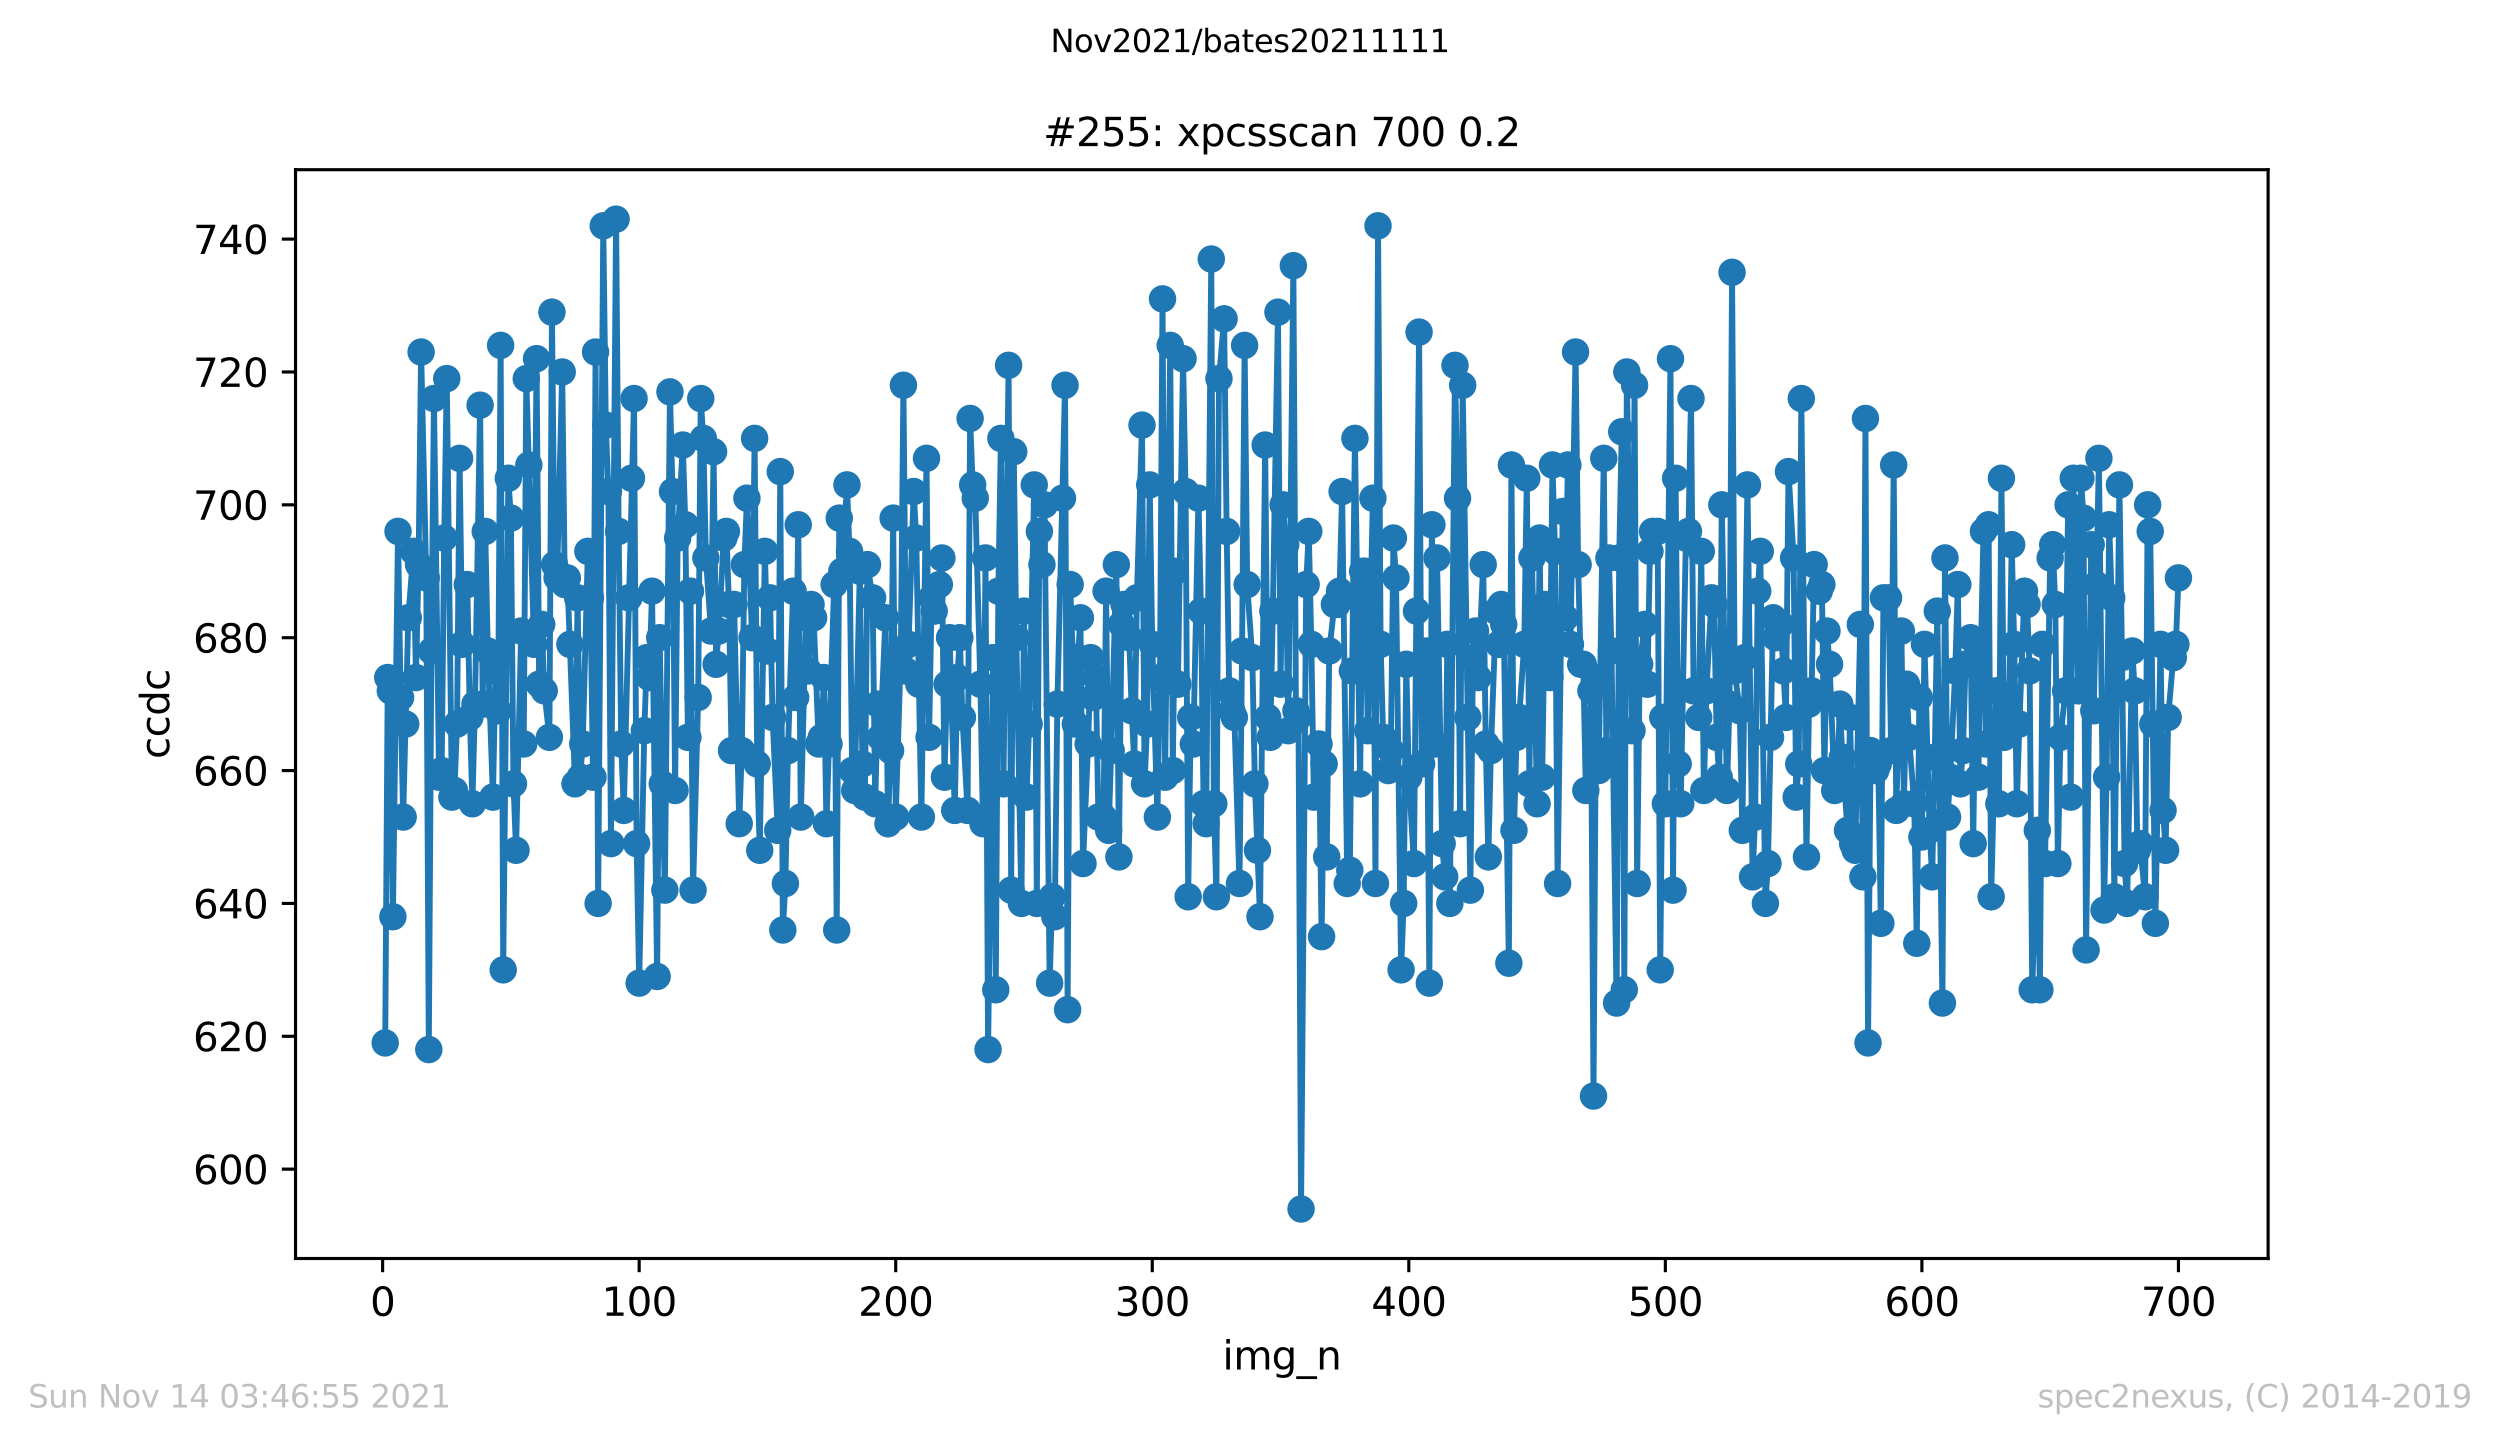
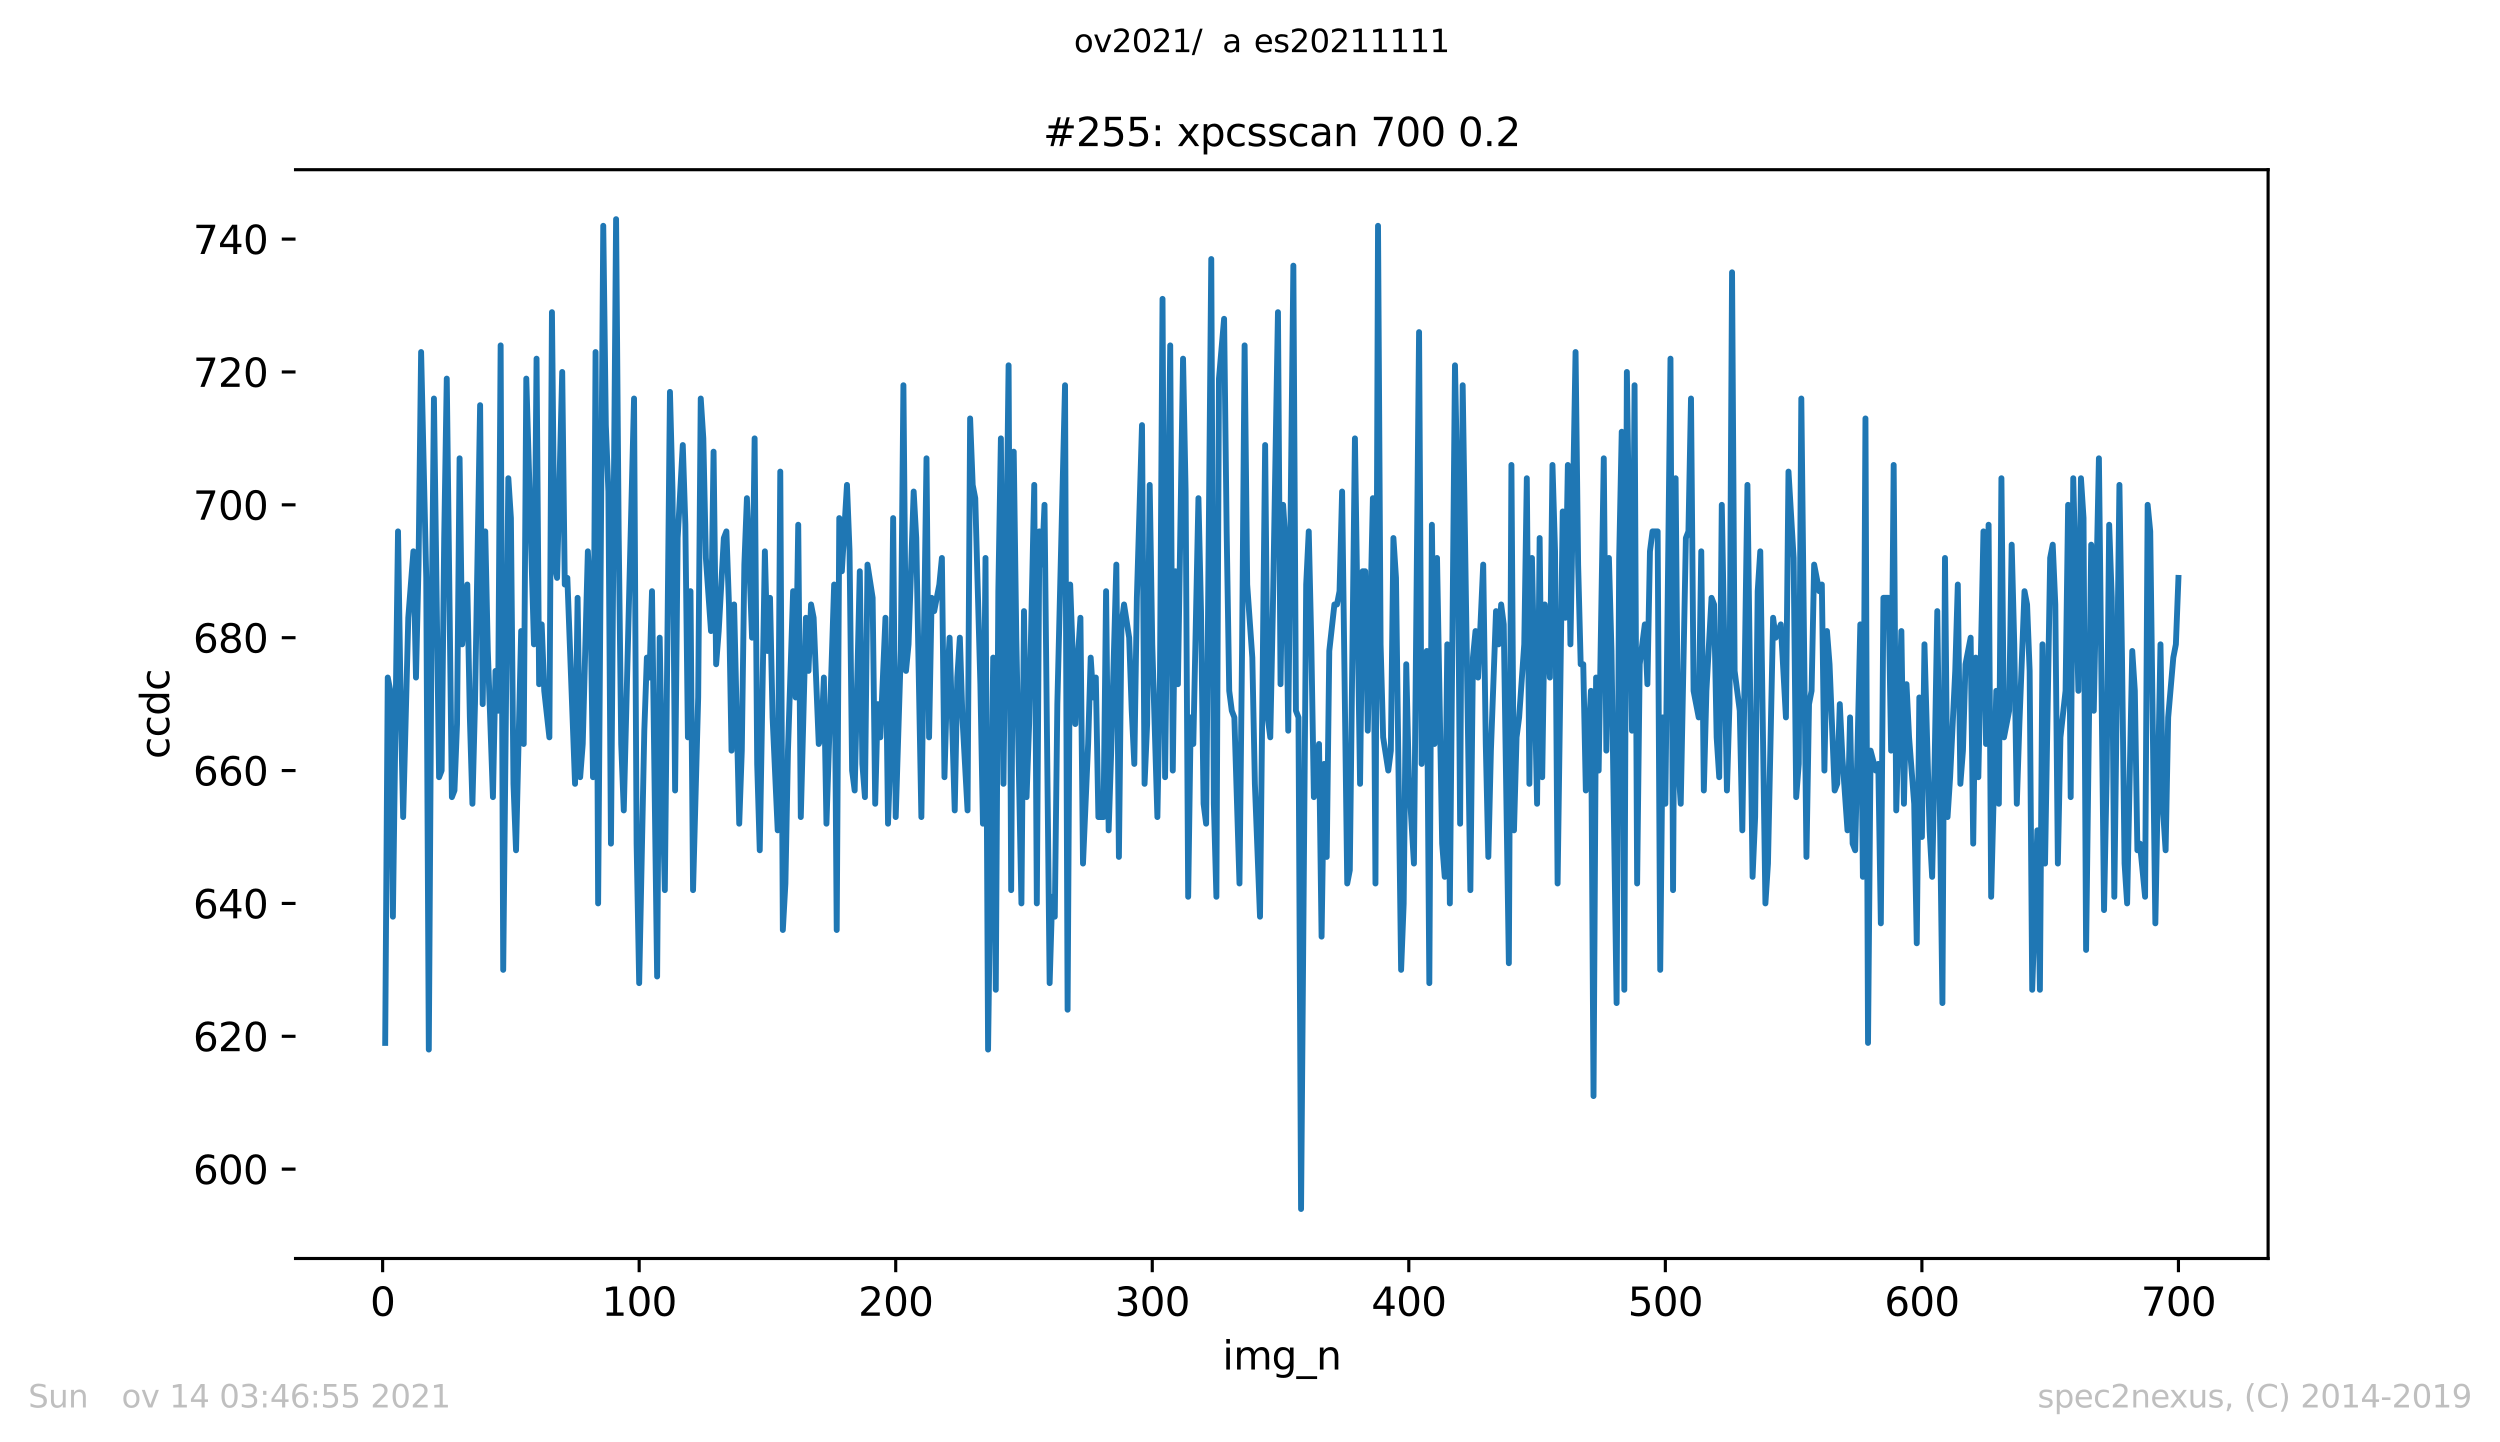
<svg xmlns="http://www.w3.org/2000/svg" xmlns:xlink="http://www.w3.org/1999/xlink" height="367.2pt" version="1.1" viewBox="0 0 636.48 367.2" width="636.48pt">
  <defs>
    <style type="text/css">*{stroke-linecap:butt;stroke-linejoin:round;}</style>
  </defs>
  <g id="figure_1">
    <g id="patch_1">
-       <path d="M 0 367.2  L 636.48 367.2  L 636.48 0  L 0 0  z " style="fill:#ffffff;" />
+       <path d="M 0 367.2  L 636.48 367.2  L 636.48 0  z " style="fill:#ffffff;" />
    </g>
    <g id="axes_1">
      <g id="patch_2">
        <path d="M 75.24 320.4  L 577.44 320.4  L 577.44 43.2  L 75.24 43.2  z " style="fill:#ffffff;" />
      </g>
      <g id="matplotlib.axis_1">
        <g id="xtick_1">
          <g id="line2d_1">
            <defs>
              <path d="M 0 0  L 0 3.5  " id="mfb0f4a9b3b" style="stroke:#000000;stroke-width:0.8;" />
            </defs>
            <g>
              <use style="stroke:#000000;stroke-width:0.8;" x="97.414" xlink:href="#mfb0f4a9b3b" y="320.4" />
            </g>
          </g>
          <g id="text_1">
            <g transform="translate(94.233 334.998)scale(0.1 -0.1)">
              <defs>
                <path d="M 2034 4250  Q 1547 4250 1301 3770  Q 1056 3291 1056 2328  Q 1056 1369 1301 889  Q 1547 409 2034 409  Q 2525 409 2770 889  Q 3016 1369 3016 2328  Q 3016 3291 2770 3770  Q 2525 4250 2034 4250  z M 2034 4750  Q 2819 4750 3233 4129  Q 3647 3509 3647 2328  Q 3647 1150 3233 529  Q 2819 -91 2034 -91  Q 1250 -91 836 529  Q 422 1150 422 2328  Q 422 3509 836 4129  Q 1250 4750 2034 4750  z " id="DejaVuSans-30" transform="scale(0.016)" />
              </defs>
              <use xlink:href="#DejaVuSans-30" />
            </g>
          </g>
        </g>
        <g id="xtick_2">
          <g id="line2d_2">
            <g>
              <use style="stroke:#000000;stroke-width:0.8;" x="162.728" xlink:href="#mfb0f4a9b3b" y="320.4" />
            </g>
          </g>
          <g id="text_2">
            <g transform="translate(153.184 334.998)scale(0.1 -0.1)">
              <defs>
                <path d="M 794 531  L 1825 531  L 1825 4091  L 703 3866  L 703 4441  L 1819 4666  L 2450 4666  L 2450 531  L 3481 531  L 3481 0  L 794 0  L 794 531  z " id="DejaVuSans-31" transform="scale(0.016)" />
              </defs>
              <use xlink:href="#DejaVuSans-31" />
              <use x="63.623" xlink:href="#DejaVuSans-30" />
              <use x="127.246" xlink:href="#DejaVuSans-30" />
            </g>
          </g>
        </g>
        <g id="xtick_3">
          <g id="line2d_3">
            <g>
              <use style="stroke:#000000;stroke-width:0.8;" x="228.042" xlink:href="#mfb0f4a9b3b" y="320.4" />
            </g>
          </g>
          <g id="text_3">
            <g transform="translate(218.499 334.998)scale(0.1 -0.1)">
              <defs>
                <path d="M 1228 531  L 3431 531  L 3431 0  L 469 0  L 469 531  Q 828 903 1448 1529  Q 2069 2156 2228 2338  Q 2531 2678 2651 2914  Q 2772 3150 2772 3378  Q 2772 3750 2511 3984  Q 2250 4219 1831 4219  Q 1534 4219 1204 4116  Q 875 4013 500 3803  L 500 4441  Q 881 4594 1212 4672  Q 1544 4750 1819 4750  Q 2544 4750 2975 4387  Q 3406 4025 3406 3419  Q 3406 3131 3298 2873  Q 3191 2616 2906 2266  Q 2828 2175 2409 1742  Q 1991 1309 1228 531  z " id="DejaVuSans-32" transform="scale(0.016)" />
              </defs>
              <use xlink:href="#DejaVuSans-32" />
              <use x="63.623" xlink:href="#DejaVuSans-30" />
              <use x="127.246" xlink:href="#DejaVuSans-30" />
            </g>
          </g>
        </g>
        <g id="xtick_4">
          <g id="line2d_4">
            <g>
              <use style="stroke:#000000;stroke-width:0.8;" x="293.356" xlink:href="#mfb0f4a9b3b" y="320.4" />
            </g>
          </g>
          <g id="text_4">
            <g transform="translate(283.813 334.998)scale(0.1 -0.1)">
              <defs>
                <path d="M 2597 2516  Q 3050 2419 3304 2112  Q 3559 1806 3559 1356  Q 3559 666 3084 287  Q 2609 -91 1734 -91  Q 1441 -91 1130 -33  Q 819 25 488 141  L 488 750  Q 750 597 1062 519  Q 1375 441 1716 441  Q 2309 441 2620 675  Q 2931 909 2931 1356  Q 2931 1769 2642 2001  Q 2353 2234 1838 2234  L 1294 2234  L 1294 2753  L 1863 2753  Q 2328 2753 2575 2939  Q 2822 3125 2822 3475  Q 2822 3834 2567 4026  Q 2313 4219 1838 4219  Q 1578 4219 1281 4162  Q 984 4106 628 3988  L 628 4550  Q 988 4650 1302 4700  Q 1616 4750 1894 4750  Q 2613 4750 3031 4423  Q 3450 4097 3450 3541  Q 3450 3153 3228 2886  Q 3006 2619 2597 2516  z " id="DejaVuSans-33" transform="scale(0.016)" />
              </defs>
              <use xlink:href="#DejaVuSans-33" />
              <use x="63.623" xlink:href="#DejaVuSans-30" />
              <use x="127.246" xlink:href="#DejaVuSans-30" />
            </g>
          </g>
        </g>
        <g id="xtick_5">
          <g id="line2d_5">
            <g>
              <use style="stroke:#000000;stroke-width:0.8;" x="358.67" xlink:href="#mfb0f4a9b3b" y="320.4" />
            </g>
          </g>
          <g id="text_5">
            <g transform="translate(349.127 334.998)scale(0.1 -0.1)">
              <defs>
                <path d="M 2419 4116  L 825 1625  L 2419 1625  L 2419 4116  z M 2253 4666  L 3047 4666  L 3047 1625  L 3713 1625  L 3713 1100  L 3047 1100  L 3047 0  L 2419 0  L 2419 1100  L 313 1100  L 313 1709  L 2253 4666  z " id="DejaVuSans-34" transform="scale(0.016)" />
              </defs>
              <use xlink:href="#DejaVuSans-34" />
              <use x="63.623" xlink:href="#DejaVuSans-30" />
              <use x="127.246" xlink:href="#DejaVuSans-30" />
            </g>
          </g>
        </g>
        <g id="xtick_6">
          <g id="line2d_6">
            <g>
              <use style="stroke:#000000;stroke-width:0.8;" x="423.985" xlink:href="#mfb0f4a9b3b" y="320.4" />
            </g>
          </g>
          <g id="text_6">
            <g transform="translate(414.441 334.998)scale(0.1 -0.1)">
              <defs>
                <path d="M 691 4666  L 3169 4666  L 3169 4134  L 1269 4134  L 1269 2991  Q 1406 3038 1543 3061  Q 1681 3084 1819 3084  Q 2600 3084 3056 2656  Q 3513 2228 3513 1497  Q 3513 744 3044 326  Q 2575 -91 1722 -91  Q 1428 -91 1123 -41  Q 819 9 494 109  L 494 744  Q 775 591 1075 516  Q 1375 441 1709 441  Q 2250 441 2565 725  Q 2881 1009 2881 1497  Q 2881 1984 2565 2268  Q 2250 2553 1709 2553  Q 1456 2553 1204 2497  Q 953 2441 691 2322  L 691 4666  z " id="DejaVuSans-35" transform="scale(0.016)" />
              </defs>
              <use xlink:href="#DejaVuSans-35" />
              <use x="63.623" xlink:href="#DejaVuSans-30" />
              <use x="127.246" xlink:href="#DejaVuSans-30" />
            </g>
          </g>
        </g>
        <g id="xtick_7">
          <g id="line2d_7">
            <g>
              <use style="stroke:#000000;stroke-width:0.8;" x="489.299" xlink:href="#mfb0f4a9b3b" y="320.4" />
            </g>
          </g>
          <g id="text_7">
            <g transform="translate(479.755 334.998)scale(0.1 -0.1)">
              <defs>
                <path d="M 2113 2584  Q 1688 2584 1439 2293  Q 1191 2003 1191 1497  Q 1191 994 1439 701  Q 1688 409 2113 409  Q 2538 409 2786 701  Q 3034 994 3034 1497  Q 3034 2003 2786 2293  Q 2538 2584 2113 2584  z M 3366 4563  L 3366 3988  Q 3128 4100 2886 4159  Q 2644 4219 2406 4219  Q 1781 4219 1451 3797  Q 1122 3375 1075 2522  Q 1259 2794 1537 2939  Q 1816 3084 2150 3084  Q 2853 3084 3261 2657  Q 3669 2231 3669 1497  Q 3669 778 3244 343  Q 2819 -91 2113 -91  Q 1303 -91 875 529  Q 447 1150 447 2328  Q 447 3434 972 4092  Q 1497 4750 2381 4750  Q 2619 4750 2861 4703  Q 3103 4656 3366 4563  z " id="DejaVuSans-36" transform="scale(0.016)" />
              </defs>
              <use xlink:href="#DejaVuSans-36" />
              <use x="63.623" xlink:href="#DejaVuSans-30" />
              <use x="127.246" xlink:href="#DejaVuSans-30" />
            </g>
          </g>
        </g>
        <g id="xtick_8">
          <g id="line2d_8">
            <g>
              <use style="stroke:#000000;stroke-width:0.8;" x="554.613" xlink:href="#mfb0f4a9b3b" y="320.4" />
            </g>
          </g>
          <g id="text_8">
            <g transform="translate(545.069 334.998)scale(0.1 -0.1)">
              <defs>
                <path d="M 525 4666  L 3525 4666  L 3525 4397  L 1831 0  L 1172 0  L 2766 4134  L 525 4134  L 525 4666  z " id="DejaVuSans-37" transform="scale(0.016)" />
              </defs>
              <use xlink:href="#DejaVuSans-37" />
              <use x="63.623" xlink:href="#DejaVuSans-30" />
              <use x="127.246" xlink:href="#DejaVuSans-30" />
            </g>
          </g>
        </g>
        <g id="text_9">
          <g transform="translate(311.238 348.677)scale(0.1 -0.1)">
            <defs>
              <path d="M 603 3500  L 1178 3500  L 1178 0  L 603 0  L 603 3500  z M 603 4863  L 1178 4863  L 1178 4134  L 603 4134  L 603 4863  z " id="DejaVuSans-69" transform="scale(0.016)" />
              <path d="M 3328 2828  Q 3544 3216 3844 3400  Q 4144 3584 4550 3584  Q 5097 3584 5394 3201  Q 5691 2819 5691 2113  L 5691 0  L 5113 0  L 5113 2094  Q 5113 2597 4934 2840  Q 4756 3084 4391 3084  Q 3944 3084 3684 2787  Q 3425 2491 3425 1978  L 3425 0  L 2847 0  L 2847 2094  Q 2847 2600 2669 2842  Q 2491 3084 2119 3084  Q 1678 3084 1418 2786  Q 1159 2488 1159 1978  L 1159 0  L 581 0  L 581 3500  L 1159 3500  L 1159 2956  Q 1356 3278 1631 3431  Q 1906 3584 2284 3584  Q 2666 3584 2933 3390  Q 3200 3197 3328 2828  z " id="DejaVuSans-6d" transform="scale(0.016)" />
              <path d="M 2906 1791  Q 2906 2416 2648 2759  Q 2391 3103 1925 3103  Q 1463 3103 1205 2759  Q 947 2416 947 1791  Q 947 1169 1205 825  Q 1463 481 1925 481  Q 2391 481 2648 825  Q 2906 1169 2906 1791  z M 3481 434  Q 3481 -459 3084 -895  Q 2688 -1331 1869 -1331  Q 1566 -1331 1297 -1286  Q 1028 -1241 775 -1147  L 775 -588  Q 1028 -725 1275 -790  Q 1522 -856 1778 -856  Q 2344 -856 2625 -561  Q 2906 -266 2906 331  L 2906 616  Q 2728 306 2450 153  Q 2172 0 1784 0  Q 1141 0 747 490  Q 353 981 353 1791  Q 353 2603 747 3093  Q 1141 3584 1784 3584  Q 2172 3584 2450 3431  Q 2728 3278 2906 2969  L 2906 3500  L 3481 3500  L 3481 434  z " id="DejaVuSans-67" transform="scale(0.016)" />
              <path d="M 3263 -1063  L 3263 -1509  L -63 -1509  L -63 -1063  L 3263 -1063  z " id="DejaVuSans-5f" transform="scale(0.016)" />
              <path d="M 3513 2113  L 3513 0  L 2938 0  L 2938 2094  Q 2938 2591 2744 2837  Q 2550 3084 2163 3084  Q 1697 3084 1428 2787  Q 1159 2491 1159 1978  L 1159 0  L 581 0  L 581 3500  L 1159 3500  L 1159 2956  Q 1366 3272 1645 3428  Q 1925 3584 2291 3584  Q 2894 3584 3203 3211  Q 3513 2838 3513 2113  z " id="DejaVuSans-6e" transform="scale(0.016)" />
            </defs>
            <use xlink:href="#DejaVuSans-69" />
            <use x="27.783" xlink:href="#DejaVuSans-6d" />
            <use x="125.195" xlink:href="#DejaVuSans-67" />
            <use x="188.672" xlink:href="#DejaVuSans-5f" />
            <use x="238.672" xlink:href="#DejaVuSans-6e" />
          </g>
        </g>
      </g>
      <g id="matplotlib.axis_2">
        <g id="ytick_1">
          <g id="line2d_9">
            <defs>
              <path d="M 0 0  L -3.5 0  " id="m3d973a347f" style="stroke:#000000;stroke-width:0.8;" />
            </defs>
            <g>
              <use style="stroke:#000000;stroke-width:0.8;" x="75.24" xlink:href="#m3d973a347f" y="297.652" />
            </g>
          </g>
          <g id="text_10">
            <g transform="translate(49.153 301.452)scale(0.1 -0.1)">
              <use xlink:href="#DejaVuSans-36" />
              <use x="63.623" xlink:href="#DejaVuSans-30" />
              <use x="127.246" xlink:href="#DejaVuSans-30" />
            </g>
          </g>
        </g>
        <g id="ytick_2">
          <g id="line2d_10">
            <g>
              <use style="stroke:#000000;stroke-width:0.8;" x="75.24" xlink:href="#m3d973a347f" y="263.827" />
            </g>
          </g>
          <g id="text_11">
            <g transform="translate(49.153 267.626)scale(0.1 -0.1)">
              <use xlink:href="#DejaVuSans-36" />
              <use x="63.623" xlink:href="#DejaVuSans-32" />
              <use x="127.246" xlink:href="#DejaVuSans-30" />
            </g>
          </g>
        </g>
        <g id="ytick_3">
          <g id="line2d_11">
            <g>
              <use style="stroke:#000000;stroke-width:0.8;" x="75.24" xlink:href="#m3d973a347f" y="230.001" />
            </g>
          </g>
          <g id="text_12">
            <g transform="translate(49.153 233.801)scale(0.1 -0.1)">
              <use xlink:href="#DejaVuSans-36" />
              <use x="63.623" xlink:href="#DejaVuSans-34" />
              <use x="127.246" xlink:href="#DejaVuSans-30" />
            </g>
          </g>
        </g>
        <g id="ytick_4">
          <g id="line2d_12">
            <g>
              <use style="stroke:#000000;stroke-width:0.8;" x="75.24" xlink:href="#m3d973a347f" y="196.176" />
            </g>
          </g>
          <g id="text_13">
            <g transform="translate(49.153 199.975)scale(0.1 -0.1)">
              <use xlink:href="#DejaVuSans-36" />
              <use x="63.623" xlink:href="#DejaVuSans-36" />
              <use x="127.246" xlink:href="#DejaVuSans-30" />
            </g>
          </g>
        </g>
        <g id="ytick_5">
          <g id="line2d_13">
            <g>
              <use style="stroke:#000000;stroke-width:0.8;" x="75.24" xlink:href="#m3d973a347f" y="162.35" />
            </g>
          </g>
          <g id="text_14">
            <g transform="translate(49.153 166.15)scale(0.1 -0.1)">
              <defs>
                <path d="M 2034 2216  Q 1584 2216 1326 1975  Q 1069 1734 1069 1313  Q 1069 891 1326 650  Q 1584 409 2034 409  Q 2484 409 2743 651  Q 3003 894 3003 1313  Q 3003 1734 2745 1975  Q 2488 2216 2034 2216  z M 1403 2484  Q 997 2584 770 2862  Q 544 3141 544 3541  Q 544 4100 942 4425  Q 1341 4750 2034 4750  Q 2731 4750 3128 4425  Q 3525 4100 3525 3541  Q 3525 3141 3298 2862  Q 3072 2584 2669 2484  Q 3125 2378 3379 2068  Q 3634 1759 3634 1313  Q 3634 634 3220 271  Q 2806 -91 2034 -91  Q 1263 -91 848 271  Q 434 634 434 1313  Q 434 1759 690 2068  Q 947 2378 1403 2484  z M 1172 3481  Q 1172 3119 1398 2916  Q 1625 2713 2034 2713  Q 2441 2713 2670 2916  Q 2900 3119 2900 3481  Q 2900 3844 2670 4047  Q 2441 4250 2034 4250  Q 1625 4250 1398 4047  Q 1172 3844 1172 3481  z " id="DejaVuSans-38" transform="scale(0.016)" />
              </defs>
              <use xlink:href="#DejaVuSans-36" />
              <use x="63.623" xlink:href="#DejaVuSans-38" />
              <use x="127.246" xlink:href="#DejaVuSans-30" />
            </g>
          </g>
        </g>
        <g id="ytick_6">
          <g id="line2d_14">
            <g>
              <use style="stroke:#000000;stroke-width:0.8;" x="75.24" xlink:href="#m3d973a347f" y="128.525" />
            </g>
          </g>
          <g id="text_15">
            <g transform="translate(49.153 132.324)scale(0.1 -0.1)">
              <use xlink:href="#DejaVuSans-37" />
              <use x="63.623" xlink:href="#DejaVuSans-30" />
              <use x="127.246" xlink:href="#DejaVuSans-30" />
            </g>
          </g>
        </g>
        <g id="ytick_7">
          <g id="line2d_15">
            <g>
              <use style="stroke:#000000;stroke-width:0.8;" x="75.24" xlink:href="#m3d973a347f" y="94.699" />
            </g>
          </g>
          <g id="text_16">
            <g transform="translate(49.153 98.499)scale(0.1 -0.1)">
              <use xlink:href="#DejaVuSans-37" />
              <use x="63.623" xlink:href="#DejaVuSans-32" />
              <use x="127.246" xlink:href="#DejaVuSans-30" />
            </g>
          </g>
        </g>
        <g id="ytick_8">
          <g id="line2d_16">
            <g>
              <use style="stroke:#000000;stroke-width:0.8;" x="75.24" xlink:href="#m3d973a347f" y="60.874" />
            </g>
          </g>
          <g id="text_17">
            <g transform="translate(49.153 64.673)scale(0.1 -0.1)">
              <use xlink:href="#DejaVuSans-37" />
              <use x="63.623" xlink:href="#DejaVuSans-34" />
              <use x="127.246" xlink:href="#DejaVuSans-30" />
            </g>
          </g>
        </g>
        <g id="text_18">
          <g transform="translate(43.073 193.222)rotate(-90)scale(0.1 -0.1)">
            <defs>
              <path d="M 3122 3366  L 3122 2828  Q 2878 2963 2633 3030  Q 2388 3097 2138 3097  Q 1578 3097 1268 2742  Q 959 2388 959 1747  Q 959 1106 1268 751  Q 1578 397 2138 397  Q 2388 397 2633 464  Q 2878 531 3122 666  L 3122 134  Q 2881 22 2623 -34  Q 2366 -91 2075 -91  Q 1284 -91 818 406  Q 353 903 353 1747  Q 353 2603 823 3093  Q 1294 3584 2113 3584  Q 2378 3584 2631 3529  Q 2884 3475 3122 3366  z " id="DejaVuSans-63" transform="scale(0.016)" />
              <path d="M 2906 2969  L 2906 4863  L 3481 4863  L 3481 0  L 2906 0  L 2906 525  Q 2725 213 2448 61  Q 2172 -91 1784 -91  Q 1150 -91 751 415  Q 353 922 353 1747  Q 353 2572 751 3078  Q 1150 3584 1784 3584  Q 2172 3584 2448 3432  Q 2725 3281 2906 2969  z M 947 1747  Q 947 1113 1208 752  Q 1469 391 1925 391  Q 2381 391 2643 752  Q 2906 1113 2906 1747  Q 2906 2381 2643 2742  Q 2381 3103 1925 3103  Q 1469 3103 1208 2742  Q 947 2381 947 1747  z " id="DejaVuSans-64" transform="scale(0.016)" />
            </defs>
            <use xlink:href="#DejaVuSans-63" />
            <use x="54.98" xlink:href="#DejaVuSans-63" />
            <use x="109.961" xlink:href="#DejaVuSans-64" />
            <use x="173.438" xlink:href="#DejaVuSans-63" />
          </g>
        </g>
      </g>
      <g id="line2d_17">
        <path clip-path="url(#pb8d226828c)" d="M 98.067 265.518  L 98.72 172.498  L 99.374 175.881  L 100.027 233.384  L 101.333 135.29  L 101.986 177.572  L 102.639 208.015  L 103.946 157.277  L 105.252 140.364  L 105.905 172.498  L 106.558 143.746  L 107.211 89.626  L 108.518 147.129  L 109.171 267.209  L 109.824 165.733  L 110.477 101.464  L 111.783 197.867  L 112.436 196.176  L 113.09 136.981  L 113.743 96.391  L 115.049 202.941  L 115.702 201.25  L 116.355 184.337  L 117.008 116.686  L 117.661 164.042  L 118.968 148.82  L 119.621 182.646  L 120.274 204.632  L 120.927 179.263  L 122.233 103.156  L 122.887 179.263  L 123.54 135.29  L 124.193 165.733  L 125.499 202.941  L 126.152 170.807  L 126.805 180.954  L 127.459 87.934  L 128.112 246.914  L 129.418 121.76  L 130.071 131.907  L 130.724 199.558  L 131.377 216.471  L 132.684 160.659  L 133.337 189.411  L 133.99 96.391  L 135.949 164.042  L 136.603 91.317  L 137.256 174.189  L 137.909 158.968  L 138.562 175.881  L 139.868 187.719  L 140.521 79.478  L 141.175 143.746  L 141.828 147.129  L 143.134 94.699  L 143.787 148.82  L 144.44 147.129  L 146.4 199.558  L 147.053 152.203  L 147.706 197.867  L 148.359 189.411  L 149.665 140.364  L 150.319 152.203  L 150.972 197.867  L 151.625 89.626  L 152.278 230.001  L 153.584 57.491  L 154.237 108.23  L 154.891 125.142  L 155.544 214.78  L 156.85 55.8  L 157.503 135.29  L 158.156 189.411  L 158.809 206.323  L 161.422 101.464  L 162.075 214.78  L 162.728 250.297  L 164.034 186.028  L 164.688 167.424  L 165.341 172.498  L 165.994 150.511  L 167.3 248.605  L 167.953 162.35  L 168.606 199.558  L 169.26 226.619  L 170.566 99.773  L 171.219 125.142  L 171.872 201.25  L 172.525 136.981  L 173.832 113.303  L 174.485 133.599  L 175.138 187.719  L 175.791 150.511  L 176.444 226.619  L 177.75 177.572  L 178.404 101.464  L 179.057 111.612  L 179.71 142.055  L 181.016 160.659  L 181.669 114.995  L 182.322 169.115  L 182.976 160.659  L 184.282 136.981  L 184.935 135.29  L 185.588 153.894  L 186.241 191.102  L 186.894 153.894  L 188.201 209.706  L 188.854 191.102  L 189.507 143.746  L 190.16 126.834  L 191.466 162.35  L 192.12 111.612  L 192.773 194.485  L 193.426 216.471  L 194.732 140.364  L 195.385 165.733  L 196.038 152.203  L 196.692 182.646  L 197.998 211.397  L 198.651 120.068  L 199.304 236.766  L 199.957 224.928  L 200.61 191.102  L 201.917 150.511  L 202.57 177.572  L 203.223 133.599  L 203.876 208.015  L 205.182 157.277  L 205.836 170.807  L 206.489 153.894  L 207.142 157.277  L 208.448 189.411  L 209.101 187.719  L 209.754 172.498  L 210.407 209.706  L 212.367 148.82  L 213.02 236.766  L 213.673 131.907  L 214.326 145.438  L 215.633 123.451  L 216.286 140.364  L 216.939 196.176  L 217.592 201.25  L 218.898 145.438  L 219.551 194.485  L 220.205 202.941  L 220.858 143.746  L 222.164 152.203  L 222.817 204.632  L 223.47 179.263  L 224.123 187.719  L 225.43 157.277  L 226.083 209.706  L 226.736 191.102  L 227.389 131.907  L 228.042 208.015  L 229.349 165.733  L 230.002 98.082  L 230.655 170.807  L 231.308 164.042  L 232.614 125.142  L 233.267 136.981  L 234.574 208.015  L 235.88 116.686  L 236.533 187.719  L 237.186 152.203  L 237.839 155.585  L 239.146 148.82  L 239.799 142.055  L 240.452 197.867  L 241.105 174.189  L 241.758 162.35  L 243.065 206.323  L 243.718 172.498  L 244.371 162.35  L 245.024 182.646  L 246.33 206.323  L 246.983 106.538  L 247.637 123.451  L 248.29 126.834  L 249.596 174.189  L 250.249 209.706  L 250.902 142.055  L 251.555 267.209  L 252.862 167.424  L 253.515 251.988  L 254.168 150.511  L 254.821 111.612  L 255.474 199.558  L 256.78 93.008  L 257.434 226.619  L 258.087 114.995  L 258.74 162.35  L 260.046 230.001  L 260.699 155.585  L 261.352 202.941  L 262.006 184.337  L 263.312 123.451  L 263.965 230.001  L 264.618 135.29  L 265.271 143.746  L 265.924 128.525  L 267.231 250.297  L 267.884 228.31  L 268.537 233.384  L 269.19 179.263  L 271.15 98.082  L 271.803 257.062  L 272.456 148.82  L 273.762 184.337  L 274.415 167.424  L 275.068 157.277  L 275.722 219.854  L 277.028 189.411  L 277.681 167.424  L 278.334 177.572  L 278.987 172.498  L 279.64 208.015  L 280.947 208.015  L 281.6 150.511  L 282.253 211.397  L 282.906 191.102  L 284.212 143.746  L 284.866 218.162  L 285.519 158.968  L 286.172 153.894  L 287.478 162.35  L 288.131 180.954  L 288.784 194.485  L 289.438 152.203  L 290.744 108.23  L 291.397 199.558  L 292.05 184.337  L 292.703 123.451  L 293.356 164.042  L 294.663 208.015  L 295.316 172.498  L 295.969 76.095  L 296.622 197.867  L 297.928 87.934  L 298.582 196.176  L 299.235 145.438  L 299.888 174.189  L 301.194 91.317  L 301.847 125.142  L 302.5 228.31  L 303.154 182.646  L 303.807 189.411  L 305.113 126.834  L 305.766 155.585  L 306.419 204.632  L 307.072 209.706  L 308.379 65.948  L 309.032 204.632  L 309.685 228.31  L 310.338 96.391  L 311.644 81.169  L 312.297 135.29  L 312.951 175.881  L 313.604 180.954  L 314.257 182.646  L 315.563 224.928  L 316.216 165.733  L 316.869 87.934  L 317.523 148.82  L 318.829 167.424  L 319.482 199.558  L 320.788 233.384  L 322.095 113.303  L 322.748 182.646  L 323.401 187.719  L 324.054 155.585  L 325.36 79.478  L 326.013 174.189  L 326.667 128.525  L 327.32 138.672  L 327.973 186.028  L 329.279 67.639  L 329.932 180.954  L 330.585 182.646  L 331.239 307.8  L 332.545 148.82  L 333.198 135.29  L 333.851 164.042  L 334.504 202.941  L 335.811 189.411  L 336.464 238.458  L 337.117 194.485  L 337.77 218.162  L 338.423 165.733  L 339.729 153.894  L 340.383 153.894  L 341.036 150.511  L 341.689 125.142  L 342.995 224.928  L 343.648 221.545  L 344.955 111.612  L 346.261 199.558  L 346.914 145.438  L 347.567 145.438  L 348.22 186.028  L 349.526 126.834  L 350.18 224.928  L 350.833 57.491  L 351.486 164.042  L 352.139 187.719  L 353.445 196.176  L 354.098 191.102  L 354.752 136.981  L 355.405 147.129  L 356.711 246.914  L 357.364 230.001  L 358.017 169.115  L 358.67 197.867  L 359.977 219.854  L 361.283 84.552  L 361.936 194.485  L 363.242 165.733  L 363.896 250.297  L 364.549 133.599  L 365.202 189.411  L 365.855 142.055  L 367.161 214.78  L 367.814 223.236  L 368.468 164.042  L 369.121 230.001  L 370.427 93.008  L 371.08 126.834  L 371.733 209.706  L 372.386 98.082  L 374.346 226.619  L 374.999 167.424  L 375.652 160.659  L 376.305 172.498  L 377.612 143.746  L 378.265 189.411  L 378.918 218.162  L 379.571 191.102  L 380.877 155.585  L 381.53 164.042  L 382.184 153.894  L 382.837 158.968  L 384.143 245.223  L 384.796 118.377  L 385.449 211.397  L 386.102 187.719  L 386.756 182.646  L 388.062 164.042  L 388.715 121.76  L 389.368 199.558  L 390.021 142.055  L 391.328 204.632  L 391.981 136.981  L 392.634 197.867  L 393.287 153.894  L 394.593 172.498  L 395.246 118.377  L 395.9 140.364  L 396.553 224.928  L 397.859 130.216  L 398.512 157.277  L 399.165 118.377  L 399.818 164.042  L 401.125 89.626  L 401.778 143.746  L 402.431 169.115  L 403.084 169.115  L 403.737 201.25  L 405.043 175.881  L 405.697 279.048  L 406.35 172.498  L 407.003 196.176  L 408.309 116.686  L 408.962 191.102  L 409.615 142.055  L 410.269 165.733  L 411.575 255.37  L 412.228 142.055  L 412.881 109.921  L 413.534 251.988  L 414.187 94.699  L 415.494 186.028  L 416.147 98.082  L 416.8 224.928  L 417.453 169.115  L 418.759 158.968  L 419.413 174.189  L 420.066 140.364  L 420.719 135.29  L 422.025 135.29  L 422.678 246.914  L 423.331 182.646  L 423.985 204.632  L 425.291 91.317  L 425.944 226.619  L 426.597 121.76  L 427.25 194.485  L 427.903 204.632  L 429.21 136.981  L 429.863 135.29  L 430.516 101.464  L 431.169 175.881  L 432.475 182.646  L 433.129 140.364  L 433.782 201.25  L 434.435 175.881  L 435.741 152.203  L 436.394 153.894  L 437.047 187.719  L 437.701 197.867  L 438.354 128.525  L 439.66 201.25  L 440.313 179.263  L 440.966 69.33  L 441.619 170.807  L 442.926 180.954  L 443.579 211.397  L 444.885 123.451  L 446.191 223.236  L 446.844 208.015  L 447.498 150.511  L 448.151 140.364  L 449.457 230.001  L 450.11 219.854  L 451.416 157.277  L 452.07 162.35  L 453.376 158.968  L 454.682 182.646  L 455.335 120.068  L 456.642 142.055  L 457.295 202.941  L 457.948 194.485  L 458.601 101.464  L 459.907 218.162  L 460.56 179.263  L 461.214 175.881  L 461.867 143.746  L 463.173 150.511  L 463.826 148.82  L 464.479 196.176  L 465.132 160.659  L 465.786 169.115  L 467.092 201.25  L 467.745 199.558  L 468.398 179.263  L 469.051 192.793  L 470.358 211.397  L 471.011 182.646  L 471.664 214.78  L 472.317 216.471  L 473.623 158.968  L 474.276 223.236  L 474.93 106.538  L 475.583 265.518  L 476.236 191.102  L 477.542 196.176  L 478.195 194.485  L 478.848 235.075  L 479.502 152.203  L 480.808 152.203  L 481.461 191.102  L 482.114 118.377  L 482.767 206.323  L 484.074 160.659  L 484.727 204.632  L 485.38 174.189  L 486.033 187.719  L 487.339 204.632  L 487.992 240.149  L 488.646 177.572  L 489.299 213.089  L 489.952 164.042  L 491.258 211.397  L 491.911 223.236  L 492.564 192.793  L 493.217 155.585  L 494.524 255.37  L 495.177 142.055  L 495.83 208.015  L 496.483 197.867  L 497.789 170.807  L 498.443 148.82  L 499.096 199.558  L 499.749 191.102  L 500.402 169.115  L 501.708 162.35  L 502.361 214.78  L 503.015 167.424  L 503.668 197.867  L 504.974 135.29  L 505.627 189.411  L 506.28 133.599  L 506.933 228.31  L 508.24 175.881  L 508.893 204.632  L 509.546 121.76  L 510.199 187.719  L 511.505 180.954  L 512.159 138.672  L 512.812 164.042  L 513.465 204.632  L 514.118 184.337  L 515.424 150.511  L 516.077 153.894  L 516.731 170.807  L 517.384 251.988  L 518.69 211.397  L 519.343 251.988  L 519.996 164.042  L 520.649 219.854  L 521.956 142.055  L 522.609 138.672  L 523.262 153.894  L 523.915 219.854  L 524.568 187.719  L 525.875 175.881  L 526.528 128.525  L 527.181 202.941  L 527.834 121.76  L 529.14 175.881  L 529.793 121.76  L 530.447 131.907  L 531.1 241.84  L 532.406 138.672  L 533.059 180.954  L 534.365 116.686  L 535.672 231.693  L 536.325 197.867  L 536.978 133.599  L 537.631 152.203  L 538.284 228.31  L 539.59 123.451  L 540.244 167.424  L 540.897 219.854  L 541.55 230.001  L 542.856 165.733  L 543.509 175.881  L 544.162 216.471  L 544.816 214.78  L 546.122 228.31  L 546.775 128.525  L 547.428 135.29  L 548.734 235.075  L 550.041 164.042  L 550.694 206.323  L 551.347 216.471  L 552 182.646  L 553.306 167.424  L 553.96 164.042  L 554.613 147.129  L 554.613 147.129  " style="fill:none;stroke:#1f77b4;stroke-linecap:square;stroke-width:1.5;" />
        <defs>
-           <path d="M 0 3  C 0.796 3 1.559 2.684 2.121 2.121  C 2.684 1.559 3 0.796 3 0  C 3 -0.796 2.684 -1.559 2.121 -2.121  C 1.559 -2.684 0.796 -3 0 -3  C -0.796 -3 -1.559 -2.684 -2.121 -2.121  C -2.684 -1.559 -3 -0.796 -3 0  C -3 0.796 -2.684 1.559 -2.121 2.121  C -1.559 2.684 -0.796 3 0 3  z " id="m5a6dce3979" style="stroke:#1f77b4;" />
-         </defs>
+           </defs>
        <g clip-path="url(#pb8d226828c)">
          <use style="fill:#1f77b4;stroke:#1f77b4;" x="98.067" xlink:href="#m5a6dce3979" y="265.518" />
          <use style="fill:#1f77b4;stroke:#1f77b4;" x="98.72" xlink:href="#m5a6dce3979" y="172.498" />
          <use style="fill:#1f77b4;stroke:#1f77b4;" x="99.374" xlink:href="#m5a6dce3979" y="175.881" />
          <use style="fill:#1f77b4;stroke:#1f77b4;" x="100.027" xlink:href="#m5a6dce3979" y="233.384" />
          <use style="fill:#1f77b4;stroke:#1f77b4;" x="101.333" xlink:href="#m5a6dce3979" y="135.29" />
          <use style="fill:#1f77b4;stroke:#1f77b4;" x="101.986" xlink:href="#m5a6dce3979" y="177.572" />
          <use style="fill:#1f77b4;stroke:#1f77b4;" x="102.639" xlink:href="#m5a6dce3979" y="208.015" />
          <use style="fill:#1f77b4;stroke:#1f77b4;" x="103.292" xlink:href="#m5a6dce3979" y="184.337" />
          <use style="fill:#1f77b4;stroke:#1f77b4;" x="103.946" xlink:href="#m5a6dce3979" y="157.277" />
          <use style="fill:#1f77b4;stroke:#1f77b4;" x="105.252" xlink:href="#m5a6dce3979" y="140.364" />
          <use style="fill:#1f77b4;stroke:#1f77b4;" x="105.905" xlink:href="#m5a6dce3979" y="172.498" />
          <use style="fill:#1f77b4;stroke:#1f77b4;" x="106.558" xlink:href="#m5a6dce3979" y="143.746" />
          <use style="fill:#1f77b4;stroke:#1f77b4;" x="107.211" xlink:href="#m5a6dce3979" y="89.626" />
          <use style="fill:#1f77b4;stroke:#1f77b4;" x="108.518" xlink:href="#m5a6dce3979" y="147.129" />
          <use style="fill:#1f77b4;stroke:#1f77b4;" x="109.171" xlink:href="#m5a6dce3979" y="267.209" />
          <use style="fill:#1f77b4;stroke:#1f77b4;" x="109.824" xlink:href="#m5a6dce3979" y="165.733" />
          <use style="fill:#1f77b4;stroke:#1f77b4;" x="110.477" xlink:href="#m5a6dce3979" y="101.464" />
          <use style="fill:#1f77b4;stroke:#1f77b4;" x="111.783" xlink:href="#m5a6dce3979" y="197.867" />
          <use style="fill:#1f77b4;stroke:#1f77b4;" x="112.436" xlink:href="#m5a6dce3979" y="196.176" />
          <use style="fill:#1f77b4;stroke:#1f77b4;" x="113.09" xlink:href="#m5a6dce3979" y="136.981" />
          <use style="fill:#1f77b4;stroke:#1f77b4;" x="113.743" xlink:href="#m5a6dce3979" y="96.391" />
          <use style="fill:#1f77b4;stroke:#1f77b4;" x="115.049" xlink:href="#m5a6dce3979" y="202.941" />
          <use style="fill:#1f77b4;stroke:#1f77b4;" x="115.702" xlink:href="#m5a6dce3979" y="201.25" />
          <use style="fill:#1f77b4;stroke:#1f77b4;" x="116.355" xlink:href="#m5a6dce3979" y="184.337" />
          <use style="fill:#1f77b4;stroke:#1f77b4;" x="117.008" xlink:href="#m5a6dce3979" y="116.686" />
          <use style="fill:#1f77b4;stroke:#1f77b4;" x="117.661" xlink:href="#m5a6dce3979" y="164.042" />
          <use style="fill:#1f77b4;stroke:#1f77b4;" x="118.968" xlink:href="#m5a6dce3979" y="148.82" />
          <use style="fill:#1f77b4;stroke:#1f77b4;" x="119.621" xlink:href="#m5a6dce3979" y="182.646" />
          <use style="fill:#1f77b4;stroke:#1f77b4;" x="120.274" xlink:href="#m5a6dce3979" y="204.632" />
          <use style="fill:#1f77b4;stroke:#1f77b4;" x="120.927" xlink:href="#m5a6dce3979" y="179.263" />
          <use style="fill:#1f77b4;stroke:#1f77b4;" x="122.233" xlink:href="#m5a6dce3979" y="103.156" />
          <use style="fill:#1f77b4;stroke:#1f77b4;" x="122.887" xlink:href="#m5a6dce3979" y="179.263" />
          <use style="fill:#1f77b4;stroke:#1f77b4;" x="123.54" xlink:href="#m5a6dce3979" y="135.29" />
          <use style="fill:#1f77b4;stroke:#1f77b4;" x="124.193" xlink:href="#m5a6dce3979" y="165.733" />
          <use style="fill:#1f77b4;stroke:#1f77b4;" x="125.499" xlink:href="#m5a6dce3979" y="202.941" />
          <use style="fill:#1f77b4;stroke:#1f77b4;" x="126.152" xlink:href="#m5a6dce3979" y="170.807" />
          <use style="fill:#1f77b4;stroke:#1f77b4;" x="126.805" xlink:href="#m5a6dce3979" y="180.954" />
          <use style="fill:#1f77b4;stroke:#1f77b4;" x="127.459" xlink:href="#m5a6dce3979" y="87.934" />
          <use style="fill:#1f77b4;stroke:#1f77b4;" x="128.112" xlink:href="#m5a6dce3979" y="246.914" />
          <use style="fill:#1f77b4;stroke:#1f77b4;" x="129.418" xlink:href="#m5a6dce3979" y="121.76" />
          <use style="fill:#1f77b4;stroke:#1f77b4;" x="130.071" xlink:href="#m5a6dce3979" y="131.907" />
          <use style="fill:#1f77b4;stroke:#1f77b4;" x="130.724" xlink:href="#m5a6dce3979" y="199.558" />
          <use style="fill:#1f77b4;stroke:#1f77b4;" x="131.377" xlink:href="#m5a6dce3979" y="216.471" />
          <use style="fill:#1f77b4;stroke:#1f77b4;" x="132.684" xlink:href="#m5a6dce3979" y="160.659" />
          <use style="fill:#1f77b4;stroke:#1f77b4;" x="133.337" xlink:href="#m5a6dce3979" y="189.411" />
          <use style="fill:#1f77b4;stroke:#1f77b4;" x="133.99" xlink:href="#m5a6dce3979" y="96.391" />
          <use style="fill:#1f77b4;stroke:#1f77b4;" x="134.643" xlink:href="#m5a6dce3979" y="118.377" />
          <use style="fill:#1f77b4;stroke:#1f77b4;" x="135.949" xlink:href="#m5a6dce3979" y="164.042" />
          <use style="fill:#1f77b4;stroke:#1f77b4;" x="136.603" xlink:href="#m5a6dce3979" y="91.317" />
          <use style="fill:#1f77b4;stroke:#1f77b4;" x="137.256" xlink:href="#m5a6dce3979" y="174.189" />
          <use style="fill:#1f77b4;stroke:#1f77b4;" x="137.909" xlink:href="#m5a6dce3979" y="158.968" />
          <use style="fill:#1f77b4;stroke:#1f77b4;" x="138.562" xlink:href="#m5a6dce3979" y="175.881" />
          <use style="fill:#1f77b4;stroke:#1f77b4;" x="139.868" xlink:href="#m5a6dce3979" y="187.719" />
          <use style="fill:#1f77b4;stroke:#1f77b4;" x="140.521" xlink:href="#m5a6dce3979" y="79.478" />
          <use style="fill:#1f77b4;stroke:#1f77b4;" x="141.175" xlink:href="#m5a6dce3979" y="143.746" />
          <use style="fill:#1f77b4;stroke:#1f77b4;" x="141.828" xlink:href="#m5a6dce3979" y="147.129" />
          <use style="fill:#1f77b4;stroke:#1f77b4;" x="143.134" xlink:href="#m5a6dce3979" y="94.699" />
          <use style="fill:#1f77b4;stroke:#1f77b4;" x="143.787" xlink:href="#m5a6dce3979" y="148.82" />
          <use style="fill:#1f77b4;stroke:#1f77b4;" x="144.44" xlink:href="#m5a6dce3979" y="147.129" />
          <use style="fill:#1f77b4;stroke:#1f77b4;" x="145.093" xlink:href="#m5a6dce3979" y="164.042" />
          <use style="fill:#1f77b4;stroke:#1f77b4;" x="146.4" xlink:href="#m5a6dce3979" y="199.558" />
          <use style="fill:#1f77b4;stroke:#1f77b4;" x="147.053" xlink:href="#m5a6dce3979" y="152.203" />
          <use style="fill:#1f77b4;stroke:#1f77b4;" x="147.706" xlink:href="#m5a6dce3979" y="197.867" />
          <use style="fill:#1f77b4;stroke:#1f77b4;" x="148.359" xlink:href="#m5a6dce3979" y="189.411" />
          <use style="fill:#1f77b4;stroke:#1f77b4;" x="149.665" xlink:href="#m5a6dce3979" y="140.364" />
          <use style="fill:#1f77b4;stroke:#1f77b4;" x="150.319" xlink:href="#m5a6dce3979" y="152.203" />
          <use style="fill:#1f77b4;stroke:#1f77b4;" x="150.972" xlink:href="#m5a6dce3979" y="197.867" />
          <use style="fill:#1f77b4;stroke:#1f77b4;" x="151.625" xlink:href="#m5a6dce3979" y="89.626" />
          <use style="fill:#1f77b4;stroke:#1f77b4;" x="152.278" xlink:href="#m5a6dce3979" y="230.001" />
          <use style="fill:#1f77b4;stroke:#1f77b4;" x="153.584" xlink:href="#m5a6dce3979" y="57.491" />
          <use style="fill:#1f77b4;stroke:#1f77b4;" x="154.237" xlink:href="#m5a6dce3979" y="108.23" />
          <use style="fill:#1f77b4;stroke:#1f77b4;" x="154.891" xlink:href="#m5a6dce3979" y="125.142" />
          <use style="fill:#1f77b4;stroke:#1f77b4;" x="155.544" xlink:href="#m5a6dce3979" y="214.78" />
          <use style="fill:#1f77b4;stroke:#1f77b4;" x="156.85" xlink:href="#m5a6dce3979" y="55.8" />
          <use style="fill:#1f77b4;stroke:#1f77b4;" x="157.503" xlink:href="#m5a6dce3979" y="135.29" />
          <use style="fill:#1f77b4;stroke:#1f77b4;" x="158.156" xlink:href="#m5a6dce3979" y="189.411" />
          <use style="fill:#1f77b4;stroke:#1f77b4;" x="158.809" xlink:href="#m5a6dce3979" y="206.323" />
          <use style="fill:#1f77b4;stroke:#1f77b4;" x="160.116" xlink:href="#m5a6dce3979" y="152.203" />
          <use style="fill:#1f77b4;stroke:#1f77b4;" x="160.769" xlink:href="#m5a6dce3979" y="121.76" />
          <use style="fill:#1f77b4;stroke:#1f77b4;" x="161.422" xlink:href="#m5a6dce3979" y="101.464" />
          <use style="fill:#1f77b4;stroke:#1f77b4;" x="162.075" xlink:href="#m5a6dce3979" y="214.78" />
          <use style="fill:#1f77b4;stroke:#1f77b4;" x="162.728" xlink:href="#m5a6dce3979" y="250.297" />
          <use style="fill:#1f77b4;stroke:#1f77b4;" x="164.034" xlink:href="#m5a6dce3979" y="186.028" />
          <use style="fill:#1f77b4;stroke:#1f77b4;" x="164.688" xlink:href="#m5a6dce3979" y="167.424" />
          <use style="fill:#1f77b4;stroke:#1f77b4;" x="165.341" xlink:href="#m5a6dce3979" y="172.498" />
          <use style="fill:#1f77b4;stroke:#1f77b4;" x="165.994" xlink:href="#m5a6dce3979" y="150.511" />
          <use style="fill:#1f77b4;stroke:#1f77b4;" x="167.3" xlink:href="#m5a6dce3979" y="248.605" />
          <use style="fill:#1f77b4;stroke:#1f77b4;" x="167.953" xlink:href="#m5a6dce3979" y="162.35" />
          <use style="fill:#1f77b4;stroke:#1f77b4;" x="168.606" xlink:href="#m5a6dce3979" y="199.558" />
          <use style="fill:#1f77b4;stroke:#1f77b4;" x="169.26" xlink:href="#m5a6dce3979" y="226.619" />
          <use style="fill:#1f77b4;stroke:#1f77b4;" x="170.566" xlink:href="#m5a6dce3979" y="99.773" />
          <use style="fill:#1f77b4;stroke:#1f77b4;" x="171.219" xlink:href="#m5a6dce3979" y="125.142" />
          <use style="fill:#1f77b4;stroke:#1f77b4;" x="171.872" xlink:href="#m5a6dce3979" y="201.25" />
          <use style="fill:#1f77b4;stroke:#1f77b4;" x="172.525" xlink:href="#m5a6dce3979" y="136.981" />
          <use style="fill:#1f77b4;stroke:#1f77b4;" x="173.832" xlink:href="#m5a6dce3979" y="113.303" />
          <use style="fill:#1f77b4;stroke:#1f77b4;" x="174.485" xlink:href="#m5a6dce3979" y="133.599" />
          <use style="fill:#1f77b4;stroke:#1f77b4;" x="175.138" xlink:href="#m5a6dce3979" y="187.719" />
          <use style="fill:#1f77b4;stroke:#1f77b4;" x="175.791" xlink:href="#m5a6dce3979" y="150.511" />
          <use style="fill:#1f77b4;stroke:#1f77b4;" x="176.444" xlink:href="#m5a6dce3979" y="226.619" />
          <use style="fill:#1f77b4;stroke:#1f77b4;" x="177.75" xlink:href="#m5a6dce3979" y="177.572" />
          <use style="fill:#1f77b4;stroke:#1f77b4;" x="178.404" xlink:href="#m5a6dce3979" y="101.464" />
          <use style="fill:#1f77b4;stroke:#1f77b4;" x="179.057" xlink:href="#m5a6dce3979" y="111.612" />
          <use style="fill:#1f77b4;stroke:#1f77b4;" x="179.71" xlink:href="#m5a6dce3979" y="142.055" />
          <use style="fill:#1f77b4;stroke:#1f77b4;" x="181.016" xlink:href="#m5a6dce3979" y="160.659" />
          <use style="fill:#1f77b4;stroke:#1f77b4;" x="181.669" xlink:href="#m5a6dce3979" y="114.995" />
          <use style="fill:#1f77b4;stroke:#1f77b4;" x="182.322" xlink:href="#m5a6dce3979" y="169.115" />
          <use style="fill:#1f77b4;stroke:#1f77b4;" x="182.976" xlink:href="#m5a6dce3979" y="160.659" />
          <use style="fill:#1f77b4;stroke:#1f77b4;" x="184.282" xlink:href="#m5a6dce3979" y="136.981" />
          <use style="fill:#1f77b4;stroke:#1f77b4;" x="184.935" xlink:href="#m5a6dce3979" y="135.29" />
          <use style="fill:#1f77b4;stroke:#1f77b4;" x="185.588" xlink:href="#m5a6dce3979" y="153.894" />
          <use style="fill:#1f77b4;stroke:#1f77b4;" x="186.241" xlink:href="#m5a6dce3979" y="191.102" />
          <use style="fill:#1f77b4;stroke:#1f77b4;" x="186.894" xlink:href="#m5a6dce3979" y="153.894" />
          <use style="fill:#1f77b4;stroke:#1f77b4;" x="188.201" xlink:href="#m5a6dce3979" y="209.706" />
          <use style="fill:#1f77b4;stroke:#1f77b4;" x="188.854" xlink:href="#m5a6dce3979" y="191.102" />
          <use style="fill:#1f77b4;stroke:#1f77b4;" x="189.507" xlink:href="#m5a6dce3979" y="143.746" />
          <use style="fill:#1f77b4;stroke:#1f77b4;" x="190.16" xlink:href="#m5a6dce3979" y="126.834" />
          <use style="fill:#1f77b4;stroke:#1f77b4;" x="191.466" xlink:href="#m5a6dce3979" y="162.35" />
          <use style="fill:#1f77b4;stroke:#1f77b4;" x="192.12" xlink:href="#m5a6dce3979" y="111.612" />
          <use style="fill:#1f77b4;stroke:#1f77b4;" x="192.773" xlink:href="#m5a6dce3979" y="194.485" />
          <use style="fill:#1f77b4;stroke:#1f77b4;" x="193.426" xlink:href="#m5a6dce3979" y="216.471" />
          <use style="fill:#1f77b4;stroke:#1f77b4;" x="194.732" xlink:href="#m5a6dce3979" y="140.364" />
          <use style="fill:#1f77b4;stroke:#1f77b4;" x="195.385" xlink:href="#m5a6dce3979" y="165.733" />
          <use style="fill:#1f77b4;stroke:#1f77b4;" x="196.038" xlink:href="#m5a6dce3979" y="152.203" />
          <use style="fill:#1f77b4;stroke:#1f77b4;" x="196.692" xlink:href="#m5a6dce3979" y="182.646" />
          <use style="fill:#1f77b4;stroke:#1f77b4;" x="197.998" xlink:href="#m5a6dce3979" y="211.397" />
          <use style="fill:#1f77b4;stroke:#1f77b4;" x="198.651" xlink:href="#m5a6dce3979" y="120.068" />
          <use style="fill:#1f77b4;stroke:#1f77b4;" x="199.304" xlink:href="#m5a6dce3979" y="236.766" />
          <use style="fill:#1f77b4;stroke:#1f77b4;" x="199.957" xlink:href="#m5a6dce3979" y="224.928" />
          <use style="fill:#1f77b4;stroke:#1f77b4;" x="200.61" xlink:href="#m5a6dce3979" y="191.102" />
          <use style="fill:#1f77b4;stroke:#1f77b4;" x="201.917" xlink:href="#m5a6dce3979" y="150.511" />
          <use style="fill:#1f77b4;stroke:#1f77b4;" x="202.57" xlink:href="#m5a6dce3979" y="177.572" />
          <use style="fill:#1f77b4;stroke:#1f77b4;" x="203.223" xlink:href="#m5a6dce3979" y="133.599" />
          <use style="fill:#1f77b4;stroke:#1f77b4;" x="203.876" xlink:href="#m5a6dce3979" y="208.015" />
          <use style="fill:#1f77b4;stroke:#1f77b4;" x="205.182" xlink:href="#m5a6dce3979" y="157.277" />
          <use style="fill:#1f77b4;stroke:#1f77b4;" x="205.836" xlink:href="#m5a6dce3979" y="170.807" />
          <use style="fill:#1f77b4;stroke:#1f77b4;" x="206.489" xlink:href="#m5a6dce3979" y="153.894" />
          <use style="fill:#1f77b4;stroke:#1f77b4;" x="207.142" xlink:href="#m5a6dce3979" y="157.277" />
          <use style="fill:#1f77b4;stroke:#1f77b4;" x="208.448" xlink:href="#m5a6dce3979" y="189.411" />
          <use style="fill:#1f77b4;stroke:#1f77b4;" x="209.101" xlink:href="#m5a6dce3979" y="187.719" />
          <use style="fill:#1f77b4;stroke:#1f77b4;" x="209.754" xlink:href="#m5a6dce3979" y="172.498" />
          <use style="fill:#1f77b4;stroke:#1f77b4;" x="210.407" xlink:href="#m5a6dce3979" y="209.706" />
          <use style="fill:#1f77b4;stroke:#1f77b4;" x="211.061" xlink:href="#m5a6dce3979" y="189.411" />
          <use style="fill:#1f77b4;stroke:#1f77b4;" x="212.367" xlink:href="#m5a6dce3979" y="148.82" />
          <use style="fill:#1f77b4;stroke:#1f77b4;" x="213.02" xlink:href="#m5a6dce3979" y="236.766" />
          <use style="fill:#1f77b4;stroke:#1f77b4;" x="213.673" xlink:href="#m5a6dce3979" y="131.907" />
          <use style="fill:#1f77b4;stroke:#1f77b4;" x="214.326" xlink:href="#m5a6dce3979" y="145.438" />
          <use style="fill:#1f77b4;stroke:#1f77b4;" x="215.633" xlink:href="#m5a6dce3979" y="123.451" />
          <use style="fill:#1f77b4;stroke:#1f77b4;" x="216.286" xlink:href="#m5a6dce3979" y="140.364" />
          <use style="fill:#1f77b4;stroke:#1f77b4;" x="216.939" xlink:href="#m5a6dce3979" y="196.176" />
          <use style="fill:#1f77b4;stroke:#1f77b4;" x="217.592" xlink:href="#m5a6dce3979" y="201.25" />
          <use style="fill:#1f77b4;stroke:#1f77b4;" x="218.898" xlink:href="#m5a6dce3979" y="145.438" />
          <use style="fill:#1f77b4;stroke:#1f77b4;" x="219.551" xlink:href="#m5a6dce3979" y="194.485" />
          <use style="fill:#1f77b4;stroke:#1f77b4;" x="220.205" xlink:href="#m5a6dce3979" y="202.941" />
          <use style="fill:#1f77b4;stroke:#1f77b4;" x="220.858" xlink:href="#m5a6dce3979" y="143.746" />
          <use style="fill:#1f77b4;stroke:#1f77b4;" x="222.164" xlink:href="#m5a6dce3979" y="152.203" />
          <use style="fill:#1f77b4;stroke:#1f77b4;" x="222.817" xlink:href="#m5a6dce3979" y="204.632" />
          <use style="fill:#1f77b4;stroke:#1f77b4;" x="223.47" xlink:href="#m5a6dce3979" y="179.263" />
          <use style="fill:#1f77b4;stroke:#1f77b4;" x="224.123" xlink:href="#m5a6dce3979" y="187.719" />
          <use style="fill:#1f77b4;stroke:#1f77b4;" x="225.43" xlink:href="#m5a6dce3979" y="157.277" />
          <use style="fill:#1f77b4;stroke:#1f77b4;" x="226.083" xlink:href="#m5a6dce3979" y="209.706" />
          <use style="fill:#1f77b4;stroke:#1f77b4;" x="226.736" xlink:href="#m5a6dce3979" y="191.102" />
          <use style="fill:#1f77b4;stroke:#1f77b4;" x="227.389" xlink:href="#m5a6dce3979" y="131.907" />
          <use style="fill:#1f77b4;stroke:#1f77b4;" x="228.042" xlink:href="#m5a6dce3979" y="208.015" />
          <use style="fill:#1f77b4;stroke:#1f77b4;" x="229.349" xlink:href="#m5a6dce3979" y="165.733" />
          <use style="fill:#1f77b4;stroke:#1f77b4;" x="230.002" xlink:href="#m5a6dce3979" y="98.082" />
          <use style="fill:#1f77b4;stroke:#1f77b4;" x="230.655" xlink:href="#m5a6dce3979" y="170.807" />
          <use style="fill:#1f77b4;stroke:#1f77b4;" x="231.308" xlink:href="#m5a6dce3979" y="164.042" />
          <use style="fill:#1f77b4;stroke:#1f77b4;" x="232.614" xlink:href="#m5a6dce3979" y="125.142" />
          <use style="fill:#1f77b4;stroke:#1f77b4;" x="233.267" xlink:href="#m5a6dce3979" y="136.981" />
          <use style="fill:#1f77b4;stroke:#1f77b4;" x="233.921" xlink:href="#m5a6dce3979" y="174.189" />
          <use style="fill:#1f77b4;stroke:#1f77b4;" x="234.574" xlink:href="#m5a6dce3979" y="208.015" />
          <use style="fill:#1f77b4;stroke:#1f77b4;" x="235.88" xlink:href="#m5a6dce3979" y="116.686" />
          <use style="fill:#1f77b4;stroke:#1f77b4;" x="236.533" xlink:href="#m5a6dce3979" y="187.719" />
          <use style="fill:#1f77b4;stroke:#1f77b4;" x="237.186" xlink:href="#m5a6dce3979" y="152.203" />
          <use style="fill:#1f77b4;stroke:#1f77b4;" x="237.839" xlink:href="#m5a6dce3979" y="155.585" />
          <use style="fill:#1f77b4;stroke:#1f77b4;" x="239.146" xlink:href="#m5a6dce3979" y="148.82" />
          <use style="fill:#1f77b4;stroke:#1f77b4;" x="239.799" xlink:href="#m5a6dce3979" y="142.055" />
          <use style="fill:#1f77b4;stroke:#1f77b4;" x="240.452" xlink:href="#m5a6dce3979" y="197.867" />
          <use style="fill:#1f77b4;stroke:#1f77b4;" x="241.105" xlink:href="#m5a6dce3979" y="174.189" />
          <use style="fill:#1f77b4;stroke:#1f77b4;" x="241.758" xlink:href="#m5a6dce3979" y="162.35" />
          <use style="fill:#1f77b4;stroke:#1f77b4;" x="243.065" xlink:href="#m5a6dce3979" y="206.323" />
          <use style="fill:#1f77b4;stroke:#1f77b4;" x="243.718" xlink:href="#m5a6dce3979" y="172.498" />
          <use style="fill:#1f77b4;stroke:#1f77b4;" x="244.371" xlink:href="#m5a6dce3979" y="162.35" />
          <use style="fill:#1f77b4;stroke:#1f77b4;" x="245.024" xlink:href="#m5a6dce3979" y="182.646" />
          <use style="fill:#1f77b4;stroke:#1f77b4;" x="246.33" xlink:href="#m5a6dce3979" y="206.323" />
          <use style="fill:#1f77b4;stroke:#1f77b4;" x="246.983" xlink:href="#m5a6dce3979" y="106.538" />
          <use style="fill:#1f77b4;stroke:#1f77b4;" x="247.637" xlink:href="#m5a6dce3979" y="123.451" />
          <use style="fill:#1f77b4;stroke:#1f77b4;" x="248.29" xlink:href="#m5a6dce3979" y="126.834" />
          <use style="fill:#1f77b4;stroke:#1f77b4;" x="249.596" xlink:href="#m5a6dce3979" y="174.189" />
          <use style="fill:#1f77b4;stroke:#1f77b4;" x="250.249" xlink:href="#m5a6dce3979" y="209.706" />
          <use style="fill:#1f77b4;stroke:#1f77b4;" x="250.902" xlink:href="#m5a6dce3979" y="142.055" />
          <use style="fill:#1f77b4;stroke:#1f77b4;" x="251.555" xlink:href="#m5a6dce3979" y="267.209" />
          <use style="fill:#1f77b4;stroke:#1f77b4;" x="252.862" xlink:href="#m5a6dce3979" y="167.424" />
          <use style="fill:#1f77b4;stroke:#1f77b4;" x="253.515" xlink:href="#m5a6dce3979" y="251.988" />
          <use style="fill:#1f77b4;stroke:#1f77b4;" x="254.168" xlink:href="#m5a6dce3979" y="150.511" />
          <use style="fill:#1f77b4;stroke:#1f77b4;" x="254.821" xlink:href="#m5a6dce3979" y="111.612" />
          <use style="fill:#1f77b4;stroke:#1f77b4;" x="255.474" xlink:href="#m5a6dce3979" y="199.558" />
          <use style="fill:#1f77b4;stroke:#1f77b4;" x="256.78" xlink:href="#m5a6dce3979" y="93.008" />
          <use style="fill:#1f77b4;stroke:#1f77b4;" x="257.434" xlink:href="#m5a6dce3979" y="226.619" />
          <use style="fill:#1f77b4;stroke:#1f77b4;" x="258.087" xlink:href="#m5a6dce3979" y="114.995" />
          <use style="fill:#1f77b4;stroke:#1f77b4;" x="258.74" xlink:href="#m5a6dce3979" y="162.35" />
          <use style="fill:#1f77b4;stroke:#1f77b4;" x="260.046" xlink:href="#m5a6dce3979" y="230.001" />
          <use style="fill:#1f77b4;stroke:#1f77b4;" x="260.699" xlink:href="#m5a6dce3979" y="155.585" />
          <use style="fill:#1f77b4;stroke:#1f77b4;" x="261.352" xlink:href="#m5a6dce3979" y="202.941" />
          <use style="fill:#1f77b4;stroke:#1f77b4;" x="262.006" xlink:href="#m5a6dce3979" y="184.337" />
          <use style="fill:#1f77b4;stroke:#1f77b4;" x="263.312" xlink:href="#m5a6dce3979" y="123.451" />
          <use style="fill:#1f77b4;stroke:#1f77b4;" x="263.965" xlink:href="#m5a6dce3979" y="230.001" />
          <use style="fill:#1f77b4;stroke:#1f77b4;" x="264.618" xlink:href="#m5a6dce3979" y="135.29" />
          <use style="fill:#1f77b4;stroke:#1f77b4;" x="265.271" xlink:href="#m5a6dce3979" y="143.746" />
          <use style="fill:#1f77b4;stroke:#1f77b4;" x="265.924" xlink:href="#m5a6dce3979" y="128.525" />
          <use style="fill:#1f77b4;stroke:#1f77b4;" x="267.231" xlink:href="#m5a6dce3979" y="250.297" />
          <use style="fill:#1f77b4;stroke:#1f77b4;" x="267.884" xlink:href="#m5a6dce3979" y="228.31" />
          <use style="fill:#1f77b4;stroke:#1f77b4;" x="268.537" xlink:href="#m5a6dce3979" y="233.384" />
          <use style="fill:#1f77b4;stroke:#1f77b4;" x="269.19" xlink:href="#m5a6dce3979" y="179.263" />
          <use style="fill:#1f77b4;stroke:#1f77b4;" x="270.496" xlink:href="#m5a6dce3979" y="126.834" />
          <use style="fill:#1f77b4;stroke:#1f77b4;" x="271.15" xlink:href="#m5a6dce3979" y="98.082" />
          <use style="fill:#1f77b4;stroke:#1f77b4;" x="271.803" xlink:href="#m5a6dce3979" y="257.062" />
          <use style="fill:#1f77b4;stroke:#1f77b4;" x="272.456" xlink:href="#m5a6dce3979" y="148.82" />
          <use style="fill:#1f77b4;stroke:#1f77b4;" x="273.762" xlink:href="#m5a6dce3979" y="184.337" />
          <use style="fill:#1f77b4;stroke:#1f77b4;" x="274.415" xlink:href="#m5a6dce3979" y="167.424" />
          <use style="fill:#1f77b4;stroke:#1f77b4;" x="275.068" xlink:href="#m5a6dce3979" y="157.277" />
          <use style="fill:#1f77b4;stroke:#1f77b4;" x="275.722" xlink:href="#m5a6dce3979" y="219.854" />
          <use style="fill:#1f77b4;stroke:#1f77b4;" x="277.028" xlink:href="#m5a6dce3979" y="189.411" />
          <use style="fill:#1f77b4;stroke:#1f77b4;" x="277.681" xlink:href="#m5a6dce3979" y="167.424" />
          <use style="fill:#1f77b4;stroke:#1f77b4;" x="278.334" xlink:href="#m5a6dce3979" y="177.572" />
          <use style="fill:#1f77b4;stroke:#1f77b4;" x="278.987" xlink:href="#m5a6dce3979" y="172.498" />
          <use style="fill:#1f77b4;stroke:#1f77b4;" x="279.64" xlink:href="#m5a6dce3979" y="208.015" />
          <use style="fill:#1f77b4;stroke:#1f77b4;" x="280.947" xlink:href="#m5a6dce3979" y="208.015" />
          <use style="fill:#1f77b4;stroke:#1f77b4;" x="281.6" xlink:href="#m5a6dce3979" y="150.511" />
          <use style="fill:#1f77b4;stroke:#1f77b4;" x="282.253" xlink:href="#m5a6dce3979" y="211.397" />
          <use style="fill:#1f77b4;stroke:#1f77b4;" x="282.906" xlink:href="#m5a6dce3979" y="191.102" />
          <use style="fill:#1f77b4;stroke:#1f77b4;" x="284.212" xlink:href="#m5a6dce3979" y="143.746" />
          <use style="fill:#1f77b4;stroke:#1f77b4;" x="284.866" xlink:href="#m5a6dce3979" y="218.162" />
          <use style="fill:#1f77b4;stroke:#1f77b4;" x="285.519" xlink:href="#m5a6dce3979" y="158.968" />
          <use style="fill:#1f77b4;stroke:#1f77b4;" x="286.172" xlink:href="#m5a6dce3979" y="153.894" />
          <use style="fill:#1f77b4;stroke:#1f77b4;" x="287.478" xlink:href="#m5a6dce3979" y="162.35" />
          <use style="fill:#1f77b4;stroke:#1f77b4;" x="288.131" xlink:href="#m5a6dce3979" y="180.954" />
          <use style="fill:#1f77b4;stroke:#1f77b4;" x="288.784" xlink:href="#m5a6dce3979" y="194.485" />
          <use style="fill:#1f77b4;stroke:#1f77b4;" x="289.438" xlink:href="#m5a6dce3979" y="152.203" />
          <use style="fill:#1f77b4;stroke:#1f77b4;" x="290.744" xlink:href="#m5a6dce3979" y="108.23" />
          <use style="fill:#1f77b4;stroke:#1f77b4;" x="291.397" xlink:href="#m5a6dce3979" y="199.558" />
          <use style="fill:#1f77b4;stroke:#1f77b4;" x="292.05" xlink:href="#m5a6dce3979" y="184.337" />
          <use style="fill:#1f77b4;stroke:#1f77b4;" x="292.703" xlink:href="#m5a6dce3979" y="123.451" />
          <use style="fill:#1f77b4;stroke:#1f77b4;" x="293.356" xlink:href="#m5a6dce3979" y="164.042" />
          <use style="fill:#1f77b4;stroke:#1f77b4;" x="294.663" xlink:href="#m5a6dce3979" y="208.015" />
          <use style="fill:#1f77b4;stroke:#1f77b4;" x="295.316" xlink:href="#m5a6dce3979" y="172.498" />
          <use style="fill:#1f77b4;stroke:#1f77b4;" x="295.969" xlink:href="#m5a6dce3979" y="76.095" />
          <use style="fill:#1f77b4;stroke:#1f77b4;" x="296.622" xlink:href="#m5a6dce3979" y="197.867" />
          <use style="fill:#1f77b4;stroke:#1f77b4;" x="297.928" xlink:href="#m5a6dce3979" y="87.934" />
          <use style="fill:#1f77b4;stroke:#1f77b4;" x="298.582" xlink:href="#m5a6dce3979" y="196.176" />
          <use style="fill:#1f77b4;stroke:#1f77b4;" x="299.235" xlink:href="#m5a6dce3979" y="145.438" />
          <use style="fill:#1f77b4;stroke:#1f77b4;" x="299.888" xlink:href="#m5a6dce3979" y="174.189" />
          <use style="fill:#1f77b4;stroke:#1f77b4;" x="301.194" xlink:href="#m5a6dce3979" y="91.317" />
          <use style="fill:#1f77b4;stroke:#1f77b4;" x="301.847" xlink:href="#m5a6dce3979" y="125.142" />
          <use style="fill:#1f77b4;stroke:#1f77b4;" x="302.5" xlink:href="#m5a6dce3979" y="228.31" />
          <use style="fill:#1f77b4;stroke:#1f77b4;" x="303.154" xlink:href="#m5a6dce3979" y="182.646" />
          <use style="fill:#1f77b4;stroke:#1f77b4;" x="303.807" xlink:href="#m5a6dce3979" y="189.411" />
          <use style="fill:#1f77b4;stroke:#1f77b4;" x="305.113" xlink:href="#m5a6dce3979" y="126.834" />
          <use style="fill:#1f77b4;stroke:#1f77b4;" x="305.766" xlink:href="#m5a6dce3979" y="155.585" />
          <use style="fill:#1f77b4;stroke:#1f77b4;" x="306.419" xlink:href="#m5a6dce3979" y="204.632" />
          <use style="fill:#1f77b4;stroke:#1f77b4;" x="307.072" xlink:href="#m5a6dce3979" y="209.706" />
          <use style="fill:#1f77b4;stroke:#1f77b4;" x="308.379" xlink:href="#m5a6dce3979" y="65.948" />
          <use style="fill:#1f77b4;stroke:#1f77b4;" x="309.032" xlink:href="#m5a6dce3979" y="204.632" />
          <use style="fill:#1f77b4;stroke:#1f77b4;" x="309.685" xlink:href="#m5a6dce3979" y="228.31" />
          <use style="fill:#1f77b4;stroke:#1f77b4;" x="310.338" xlink:href="#m5a6dce3979" y="96.391" />
          <use style="fill:#1f77b4;stroke:#1f77b4;" x="311.644" xlink:href="#m5a6dce3979" y="81.169" />
          <use style="fill:#1f77b4;stroke:#1f77b4;" x="312.297" xlink:href="#m5a6dce3979" y="135.29" />
          <use style="fill:#1f77b4;stroke:#1f77b4;" x="312.951" xlink:href="#m5a6dce3979" y="175.881" />
          <use style="fill:#1f77b4;stroke:#1f77b4;" x="313.604" xlink:href="#m5a6dce3979" y="180.954" />
          <use style="fill:#1f77b4;stroke:#1f77b4;" x="314.257" xlink:href="#m5a6dce3979" y="182.646" />
          <use style="fill:#1f77b4;stroke:#1f77b4;" x="315.563" xlink:href="#m5a6dce3979" y="224.928" />
          <use style="fill:#1f77b4;stroke:#1f77b4;" x="316.216" xlink:href="#m5a6dce3979" y="165.733" />
          <use style="fill:#1f77b4;stroke:#1f77b4;" x="316.869" xlink:href="#m5a6dce3979" y="87.934" />
          <use style="fill:#1f77b4;stroke:#1f77b4;" x="317.523" xlink:href="#m5a6dce3979" y="148.82" />
          <use style="fill:#1f77b4;stroke:#1f77b4;" x="318.829" xlink:href="#m5a6dce3979" y="167.424" />
          <use style="fill:#1f77b4;stroke:#1f77b4;" x="319.482" xlink:href="#m5a6dce3979" y="199.558" />
          <use style="fill:#1f77b4;stroke:#1f77b4;" x="320.135" xlink:href="#m5a6dce3979" y="216.471" />
          <use style="fill:#1f77b4;stroke:#1f77b4;" x="320.788" xlink:href="#m5a6dce3979" y="233.384" />
          <use style="fill:#1f77b4;stroke:#1f77b4;" x="322.095" xlink:href="#m5a6dce3979" y="113.303" />
          <use style="fill:#1f77b4;stroke:#1f77b4;" x="322.748" xlink:href="#m5a6dce3979" y="182.646" />
          <use style="fill:#1f77b4;stroke:#1f77b4;" x="323.401" xlink:href="#m5a6dce3979" y="187.719" />
          <use style="fill:#1f77b4;stroke:#1f77b4;" x="324.054" xlink:href="#m5a6dce3979" y="155.585" />
          <use style="fill:#1f77b4;stroke:#1f77b4;" x="325.36" xlink:href="#m5a6dce3979" y="79.478" />
          <use style="fill:#1f77b4;stroke:#1f77b4;" x="326.013" xlink:href="#m5a6dce3979" y="174.189" />
          <use style="fill:#1f77b4;stroke:#1f77b4;" x="326.667" xlink:href="#m5a6dce3979" y="128.525" />
          <use style="fill:#1f77b4;stroke:#1f77b4;" x="327.32" xlink:href="#m5a6dce3979" y="138.672" />
          <use style="fill:#1f77b4;stroke:#1f77b4;" x="327.973" xlink:href="#m5a6dce3979" y="186.028" />
          <use style="fill:#1f77b4;stroke:#1f77b4;" x="329.279" xlink:href="#m5a6dce3979" y="67.639" />
          <use style="fill:#1f77b4;stroke:#1f77b4;" x="329.932" xlink:href="#m5a6dce3979" y="180.954" />
          <use style="fill:#1f77b4;stroke:#1f77b4;" x="330.585" xlink:href="#m5a6dce3979" y="182.646" />
          <use style="fill:#1f77b4;stroke:#1f77b4;" x="331.239" xlink:href="#m5a6dce3979" y="307.8" />
          <use style="fill:#1f77b4;stroke:#1f77b4;" x="332.545" xlink:href="#m5a6dce3979" y="148.82" />
          <use style="fill:#1f77b4;stroke:#1f77b4;" x="333.198" xlink:href="#m5a6dce3979" y="135.29" />
          <use style="fill:#1f77b4;stroke:#1f77b4;" x="333.851" xlink:href="#m5a6dce3979" y="164.042" />
          <use style="fill:#1f77b4;stroke:#1f77b4;" x="334.504" xlink:href="#m5a6dce3979" y="202.941" />
          <use style="fill:#1f77b4;stroke:#1f77b4;" x="335.811" xlink:href="#m5a6dce3979" y="189.411" />
          <use style="fill:#1f77b4;stroke:#1f77b4;" x="336.464" xlink:href="#m5a6dce3979" y="238.458" />
          <use style="fill:#1f77b4;stroke:#1f77b4;" x="337.117" xlink:href="#m5a6dce3979" y="194.485" />
          <use style="fill:#1f77b4;stroke:#1f77b4;" x="337.77" xlink:href="#m5a6dce3979" y="218.162" />
          <use style="fill:#1f77b4;stroke:#1f77b4;" x="338.423" xlink:href="#m5a6dce3979" y="165.733" />
          <use style="fill:#1f77b4;stroke:#1f77b4;" x="339.729" xlink:href="#m5a6dce3979" y="153.894" />
          <use style="fill:#1f77b4;stroke:#1f77b4;" x="340.383" xlink:href="#m5a6dce3979" y="153.894" />
          <use style="fill:#1f77b4;stroke:#1f77b4;" x="341.036" xlink:href="#m5a6dce3979" y="150.511" />
          <use style="fill:#1f77b4;stroke:#1f77b4;" x="341.689" xlink:href="#m5a6dce3979" y="125.142" />
          <use style="fill:#1f77b4;stroke:#1f77b4;" x="342.995" xlink:href="#m5a6dce3979" y="224.928" />
          <use style="fill:#1f77b4;stroke:#1f77b4;" x="343.648" xlink:href="#m5a6dce3979" y="221.545" />
          <use style="fill:#1f77b4;stroke:#1f77b4;" x="344.301" xlink:href="#m5a6dce3979" y="170.807" />
          <use style="fill:#1f77b4;stroke:#1f77b4;" x="344.955" xlink:href="#m5a6dce3979" y="111.612" />
          <use style="fill:#1f77b4;stroke:#1f77b4;" x="346.261" xlink:href="#m5a6dce3979" y="199.558" />
          <use style="fill:#1f77b4;stroke:#1f77b4;" x="346.914" xlink:href="#m5a6dce3979" y="145.438" />
          <use style="fill:#1f77b4;stroke:#1f77b4;" x="347.567" xlink:href="#m5a6dce3979" y="145.438" />
          <use style="fill:#1f77b4;stroke:#1f77b4;" x="348.22" xlink:href="#m5a6dce3979" y="186.028" />
          <use style="fill:#1f77b4;stroke:#1f77b4;" x="349.526" xlink:href="#m5a6dce3979" y="126.834" />
          <use style="fill:#1f77b4;stroke:#1f77b4;" x="350.18" xlink:href="#m5a6dce3979" y="224.928" />
          <use style="fill:#1f77b4;stroke:#1f77b4;" x="350.833" xlink:href="#m5a6dce3979" y="57.491" />
          <use style="fill:#1f77b4;stroke:#1f77b4;" x="351.486" xlink:href="#m5a6dce3979" y="164.042" />
          <use style="fill:#1f77b4;stroke:#1f77b4;" x="352.139" xlink:href="#m5a6dce3979" y="187.719" />
          <use style="fill:#1f77b4;stroke:#1f77b4;" x="353.445" xlink:href="#m5a6dce3979" y="196.176" />
          <use style="fill:#1f77b4;stroke:#1f77b4;" x="354.098" xlink:href="#m5a6dce3979" y="191.102" />
          <use style="fill:#1f77b4;stroke:#1f77b4;" x="354.752" xlink:href="#m5a6dce3979" y="136.981" />
          <use style="fill:#1f77b4;stroke:#1f77b4;" x="355.405" xlink:href="#m5a6dce3979" y="147.129" />
          <use style="fill:#1f77b4;stroke:#1f77b4;" x="356.711" xlink:href="#m5a6dce3979" y="246.914" />
          <use style="fill:#1f77b4;stroke:#1f77b4;" x="357.364" xlink:href="#m5a6dce3979" y="230.001" />
          <use style="fill:#1f77b4;stroke:#1f77b4;" x="358.017" xlink:href="#m5a6dce3979" y="169.115" />
          <use style="fill:#1f77b4;stroke:#1f77b4;" x="358.67" xlink:href="#m5a6dce3979" y="197.867" />
          <use style="fill:#1f77b4;stroke:#1f77b4;" x="359.977" xlink:href="#m5a6dce3979" y="219.854" />
          <use style="fill:#1f77b4;stroke:#1f77b4;" x="360.63" xlink:href="#m5a6dce3979" y="155.585" />
          <use style="fill:#1f77b4;stroke:#1f77b4;" x="361.283" xlink:href="#m5a6dce3979" y="84.552" />
          <use style="fill:#1f77b4;stroke:#1f77b4;" x="361.936" xlink:href="#m5a6dce3979" y="194.485" />
          <use style="fill:#1f77b4;stroke:#1f77b4;" x="363.242" xlink:href="#m5a6dce3979" y="165.733" />
          <use style="fill:#1f77b4;stroke:#1f77b4;" x="363.896" xlink:href="#m5a6dce3979" y="250.297" />
          <use style="fill:#1f77b4;stroke:#1f77b4;" x="364.549" xlink:href="#m5a6dce3979" y="133.599" />
          <use style="fill:#1f77b4;stroke:#1f77b4;" x="365.202" xlink:href="#m5a6dce3979" y="189.411" />
          <use style="fill:#1f77b4;stroke:#1f77b4;" x="365.855" xlink:href="#m5a6dce3979" y="142.055" />
          <use style="fill:#1f77b4;stroke:#1f77b4;" x="367.161" xlink:href="#m5a6dce3979" y="214.78" />
          <use style="fill:#1f77b4;stroke:#1f77b4;" x="367.814" xlink:href="#m5a6dce3979" y="223.236" />
          <use style="fill:#1f77b4;stroke:#1f77b4;" x="368.468" xlink:href="#m5a6dce3979" y="164.042" />
          <use style="fill:#1f77b4;stroke:#1f77b4;" x="369.121" xlink:href="#m5a6dce3979" y="230.001" />
          <use style="fill:#1f77b4;stroke:#1f77b4;" x="370.427" xlink:href="#m5a6dce3979" y="93.008" />
          <use style="fill:#1f77b4;stroke:#1f77b4;" x="371.08" xlink:href="#m5a6dce3979" y="126.834" />
          <use style="fill:#1f77b4;stroke:#1f77b4;" x="371.733" xlink:href="#m5a6dce3979" y="209.706" />
          <use style="fill:#1f77b4;stroke:#1f77b4;" x="372.386" xlink:href="#m5a6dce3979" y="98.082" />
          <use style="fill:#1f77b4;stroke:#1f77b4;" x="373.693" xlink:href="#m5a6dce3979" y="182.646" />
          <use style="fill:#1f77b4;stroke:#1f77b4;" x="374.346" xlink:href="#m5a6dce3979" y="226.619" />
          <use style="fill:#1f77b4;stroke:#1f77b4;" x="374.999" xlink:href="#m5a6dce3979" y="167.424" />
          <use style="fill:#1f77b4;stroke:#1f77b4;" x="375.652" xlink:href="#m5a6dce3979" y="160.659" />
          <use style="fill:#1f77b4;stroke:#1f77b4;" x="376.305" xlink:href="#m5a6dce3979" y="172.498" />
          <use style="fill:#1f77b4;stroke:#1f77b4;" x="377.612" xlink:href="#m5a6dce3979" y="143.746" />
          <use style="fill:#1f77b4;stroke:#1f77b4;" x="378.265" xlink:href="#m5a6dce3979" y="189.411" />
          <use style="fill:#1f77b4;stroke:#1f77b4;" x="378.918" xlink:href="#m5a6dce3979" y="218.162" />
          <use style="fill:#1f77b4;stroke:#1f77b4;" x="379.571" xlink:href="#m5a6dce3979" y="191.102" />
          <use style="fill:#1f77b4;stroke:#1f77b4;" x="380.877" xlink:href="#m5a6dce3979" y="155.585" />
          <use style="fill:#1f77b4;stroke:#1f77b4;" x="381.53" xlink:href="#m5a6dce3979" y="164.042" />
          <use style="fill:#1f77b4;stroke:#1f77b4;" x="382.184" xlink:href="#m5a6dce3979" y="153.894" />
          <use style="fill:#1f77b4;stroke:#1f77b4;" x="382.837" xlink:href="#m5a6dce3979" y="158.968" />
          <use style="fill:#1f77b4;stroke:#1f77b4;" x="384.143" xlink:href="#m5a6dce3979" y="245.223" />
          <use style="fill:#1f77b4;stroke:#1f77b4;" x="384.796" xlink:href="#m5a6dce3979" y="118.377" />
          <use style="fill:#1f77b4;stroke:#1f77b4;" x="385.449" xlink:href="#m5a6dce3979" y="211.397" />
          <use style="fill:#1f77b4;stroke:#1f77b4;" x="386.102" xlink:href="#m5a6dce3979" y="187.719" />
          <use style="fill:#1f77b4;stroke:#1f77b4;" x="386.756" xlink:href="#m5a6dce3979" y="182.646" />
          <use style="fill:#1f77b4;stroke:#1f77b4;" x="388.062" xlink:href="#m5a6dce3979" y="164.042" />
          <use style="fill:#1f77b4;stroke:#1f77b4;" x="388.715" xlink:href="#m5a6dce3979" y="121.76" />
          <use style="fill:#1f77b4;stroke:#1f77b4;" x="389.368" xlink:href="#m5a6dce3979" y="199.558" />
          <use style="fill:#1f77b4;stroke:#1f77b4;" x="390.021" xlink:href="#m5a6dce3979" y="142.055" />
          <use style="fill:#1f77b4;stroke:#1f77b4;" x="391.328" xlink:href="#m5a6dce3979" y="204.632" />
          <use style="fill:#1f77b4;stroke:#1f77b4;" x="391.981" xlink:href="#m5a6dce3979" y="136.981" />
          <use style="fill:#1f77b4;stroke:#1f77b4;" x="392.634" xlink:href="#m5a6dce3979" y="197.867" />
          <use style="fill:#1f77b4;stroke:#1f77b4;" x="393.287" xlink:href="#m5a6dce3979" y="153.894" />
          <use style="fill:#1f77b4;stroke:#1f77b4;" x="394.593" xlink:href="#m5a6dce3979" y="172.498" />
          <use style="fill:#1f77b4;stroke:#1f77b4;" x="395.246" xlink:href="#m5a6dce3979" y="118.377" />
          <use style="fill:#1f77b4;stroke:#1f77b4;" x="395.9" xlink:href="#m5a6dce3979" y="140.364" />
          <use style="fill:#1f77b4;stroke:#1f77b4;" x="396.553" xlink:href="#m5a6dce3979" y="224.928" />
          <use style="fill:#1f77b4;stroke:#1f77b4;" x="397.859" xlink:href="#m5a6dce3979" y="130.216" />
          <use style="fill:#1f77b4;stroke:#1f77b4;" x="398.512" xlink:href="#m5a6dce3979" y="157.277" />
          <use style="fill:#1f77b4;stroke:#1f77b4;" x="399.165" xlink:href="#m5a6dce3979" y="118.377" />
          <use style="fill:#1f77b4;stroke:#1f77b4;" x="399.818" xlink:href="#m5a6dce3979" y="164.042" />
          <use style="fill:#1f77b4;stroke:#1f77b4;" x="401.125" xlink:href="#m5a6dce3979" y="89.626" />
          <use style="fill:#1f77b4;stroke:#1f77b4;" x="401.778" xlink:href="#m5a6dce3979" y="143.746" />
          <use style="fill:#1f77b4;stroke:#1f77b4;" x="402.431" xlink:href="#m5a6dce3979" y="169.115" />
          <use style="fill:#1f77b4;stroke:#1f77b4;" x="403.084" xlink:href="#m5a6dce3979" y="169.115" />
          <use style="fill:#1f77b4;stroke:#1f77b4;" x="403.737" xlink:href="#m5a6dce3979" y="201.25" />
          <use style="fill:#1f77b4;stroke:#1f77b4;" x="405.043" xlink:href="#m5a6dce3979" y="175.881" />
          <use style="fill:#1f77b4;stroke:#1f77b4;" x="405.697" xlink:href="#m5a6dce3979" y="279.048" />
          <use style="fill:#1f77b4;stroke:#1f77b4;" x="406.35" xlink:href="#m5a6dce3979" y="172.498" />
          <use style="fill:#1f77b4;stroke:#1f77b4;" x="407.003" xlink:href="#m5a6dce3979" y="196.176" />
          <use style="fill:#1f77b4;stroke:#1f77b4;" x="408.309" xlink:href="#m5a6dce3979" y="116.686" />
          <use style="fill:#1f77b4;stroke:#1f77b4;" x="408.962" xlink:href="#m5a6dce3979" y="191.102" />
          <use style="fill:#1f77b4;stroke:#1f77b4;" x="409.615" xlink:href="#m5a6dce3979" y="142.055" />
          <use style="fill:#1f77b4;stroke:#1f77b4;" x="410.269" xlink:href="#m5a6dce3979" y="165.733" />
          <use style="fill:#1f77b4;stroke:#1f77b4;" x="411.575" xlink:href="#m5a6dce3979" y="255.37" />
          <use style="fill:#1f77b4;stroke:#1f77b4;" x="412.228" xlink:href="#m5a6dce3979" y="142.055" />
          <use style="fill:#1f77b4;stroke:#1f77b4;" x="412.881" xlink:href="#m5a6dce3979" y="109.921" />
          <use style="fill:#1f77b4;stroke:#1f77b4;" x="413.534" xlink:href="#m5a6dce3979" y="251.988" />
          <use style="fill:#1f77b4;stroke:#1f77b4;" x="414.187" xlink:href="#m5a6dce3979" y="94.699" />
          <use style="fill:#1f77b4;stroke:#1f77b4;" x="415.494" xlink:href="#m5a6dce3979" y="186.028" />
          <use style="fill:#1f77b4;stroke:#1f77b4;" x="416.147" xlink:href="#m5a6dce3979" y="98.082" />
          <use style="fill:#1f77b4;stroke:#1f77b4;" x="416.8" xlink:href="#m5a6dce3979" y="224.928" />
          <use style="fill:#1f77b4;stroke:#1f77b4;" x="417.453" xlink:href="#m5a6dce3979" y="169.115" />
          <use style="fill:#1f77b4;stroke:#1f77b4;" x="418.759" xlink:href="#m5a6dce3979" y="158.968" />
          <use style="fill:#1f77b4;stroke:#1f77b4;" x="419.413" xlink:href="#m5a6dce3979" y="174.189" />
          <use style="fill:#1f77b4;stroke:#1f77b4;" x="420.066" xlink:href="#m5a6dce3979" y="140.364" />
          <use style="fill:#1f77b4;stroke:#1f77b4;" x="420.719" xlink:href="#m5a6dce3979" y="135.29" />
          <use style="fill:#1f77b4;stroke:#1f77b4;" x="422.025" xlink:href="#m5a6dce3979" y="135.29" />
          <use style="fill:#1f77b4;stroke:#1f77b4;" x="422.678" xlink:href="#m5a6dce3979" y="246.914" />
          <use style="fill:#1f77b4;stroke:#1f77b4;" x="423.331" xlink:href="#m5a6dce3979" y="182.646" />
          <use style="fill:#1f77b4;stroke:#1f77b4;" x="423.985" xlink:href="#m5a6dce3979" y="204.632" />
          <use style="fill:#1f77b4;stroke:#1f77b4;" x="425.291" xlink:href="#m5a6dce3979" y="91.317" />
          <use style="fill:#1f77b4;stroke:#1f77b4;" x="425.944" xlink:href="#m5a6dce3979" y="226.619" />
          <use style="fill:#1f77b4;stroke:#1f77b4;" x="426.597" xlink:href="#m5a6dce3979" y="121.76" />
          <use style="fill:#1f77b4;stroke:#1f77b4;" x="427.25" xlink:href="#m5a6dce3979" y="194.485" />
          <use style="fill:#1f77b4;stroke:#1f77b4;" x="427.903" xlink:href="#m5a6dce3979" y="204.632" />
          <use style="fill:#1f77b4;stroke:#1f77b4;" x="429.21" xlink:href="#m5a6dce3979" y="136.981" />
          <use style="fill:#1f77b4;stroke:#1f77b4;" x="429.863" xlink:href="#m5a6dce3979" y="135.29" />
          <use style="fill:#1f77b4;stroke:#1f77b4;" x="430.516" xlink:href="#m5a6dce3979" y="101.464" />
          <use style="fill:#1f77b4;stroke:#1f77b4;" x="431.169" xlink:href="#m5a6dce3979" y="175.881" />
          <use style="fill:#1f77b4;stroke:#1f77b4;" x="432.475" xlink:href="#m5a6dce3979" y="182.646" />
          <use style="fill:#1f77b4;stroke:#1f77b4;" x="433.129" xlink:href="#m5a6dce3979" y="140.364" />
          <use style="fill:#1f77b4;stroke:#1f77b4;" x="433.782" xlink:href="#m5a6dce3979" y="201.25" />
          <use style="fill:#1f77b4;stroke:#1f77b4;" x="434.435" xlink:href="#m5a6dce3979" y="175.881" />
          <use style="fill:#1f77b4;stroke:#1f77b4;" x="435.741" xlink:href="#m5a6dce3979" y="152.203" />
          <use style="fill:#1f77b4;stroke:#1f77b4;" x="436.394" xlink:href="#m5a6dce3979" y="153.894" />
          <use style="fill:#1f77b4;stroke:#1f77b4;" x="437.047" xlink:href="#m5a6dce3979" y="187.719" />
          <use style="fill:#1f77b4;stroke:#1f77b4;" x="437.701" xlink:href="#m5a6dce3979" y="197.867" />
          <use style="fill:#1f77b4;stroke:#1f77b4;" x="438.354" xlink:href="#m5a6dce3979" y="128.525" />
          <use style="fill:#1f77b4;stroke:#1f77b4;" x="439.66" xlink:href="#m5a6dce3979" y="201.25" />
          <use style="fill:#1f77b4;stroke:#1f77b4;" x="440.313" xlink:href="#m5a6dce3979" y="179.263" />
          <use style="fill:#1f77b4;stroke:#1f77b4;" x="440.966" xlink:href="#m5a6dce3979" y="69.33" />
          <use style="fill:#1f77b4;stroke:#1f77b4;" x="441.619" xlink:href="#m5a6dce3979" y="170.807" />
          <use style="fill:#1f77b4;stroke:#1f77b4;" x="442.926" xlink:href="#m5a6dce3979" y="180.954" />
          <use style="fill:#1f77b4;stroke:#1f77b4;" x="443.579" xlink:href="#m5a6dce3979" y="211.397" />
          <use style="fill:#1f77b4;stroke:#1f77b4;" x="444.232" xlink:href="#m5a6dce3979" y="167.424" />
          <use style="fill:#1f77b4;stroke:#1f77b4;" x="444.885" xlink:href="#m5a6dce3979" y="123.451" />
          <use style="fill:#1f77b4;stroke:#1f77b4;" x="446.191" xlink:href="#m5a6dce3979" y="223.236" />
          <use style="fill:#1f77b4;stroke:#1f77b4;" x="446.844" xlink:href="#m5a6dce3979" y="208.015" />
          <use style="fill:#1f77b4;stroke:#1f77b4;" x="447.498" xlink:href="#m5a6dce3979" y="150.511" />
          <use style="fill:#1f77b4;stroke:#1f77b4;" x="448.151" xlink:href="#m5a6dce3979" y="140.364" />
          <use style="fill:#1f77b4;stroke:#1f77b4;" x="449.457" xlink:href="#m5a6dce3979" y="230.001" />
          <use style="fill:#1f77b4;stroke:#1f77b4;" x="450.11" xlink:href="#m5a6dce3979" y="219.854" />
          <use style="fill:#1f77b4;stroke:#1f77b4;" x="450.763" xlink:href="#m5a6dce3979" y="187.719" />
          <use style="fill:#1f77b4;stroke:#1f77b4;" x="451.416" xlink:href="#m5a6dce3979" y="157.277" />
          <use style="fill:#1f77b4;stroke:#1f77b4;" x="452.07" xlink:href="#m5a6dce3979" y="162.35" />
          <use style="fill:#1f77b4;stroke:#1f77b4;" x="453.376" xlink:href="#m5a6dce3979" y="158.968" />
          <use style="fill:#1f77b4;stroke:#1f77b4;" x="454.029" xlink:href="#m5a6dce3979" y="170.807" />
          <use style="fill:#1f77b4;stroke:#1f77b4;" x="454.682" xlink:href="#m5a6dce3979" y="182.646" />
          <use style="fill:#1f77b4;stroke:#1f77b4;" x="455.335" xlink:href="#m5a6dce3979" y="120.068" />
          <use style="fill:#1f77b4;stroke:#1f77b4;" x="456.642" xlink:href="#m5a6dce3979" y="142.055" />
          <use style="fill:#1f77b4;stroke:#1f77b4;" x="457.295" xlink:href="#m5a6dce3979" y="202.941" />
          <use style="fill:#1f77b4;stroke:#1f77b4;" x="457.948" xlink:href="#m5a6dce3979" y="194.485" />
          <use style="fill:#1f77b4;stroke:#1f77b4;" x="458.601" xlink:href="#m5a6dce3979" y="101.464" />
          <use style="fill:#1f77b4;stroke:#1f77b4;" x="459.907" xlink:href="#m5a6dce3979" y="218.162" />
          <use style="fill:#1f77b4;stroke:#1f77b4;" x="460.56" xlink:href="#m5a6dce3979" y="179.263" />
          <use style="fill:#1f77b4;stroke:#1f77b4;" x="461.214" xlink:href="#m5a6dce3979" y="175.881" />
          <use style="fill:#1f77b4;stroke:#1f77b4;" x="461.867" xlink:href="#m5a6dce3979" y="143.746" />
          <use style="fill:#1f77b4;stroke:#1f77b4;" x="463.173" xlink:href="#m5a6dce3979" y="150.511" />
          <use style="fill:#1f77b4;stroke:#1f77b4;" x="463.826" xlink:href="#m5a6dce3979" y="148.82" />
          <use style="fill:#1f77b4;stroke:#1f77b4;" x="464.479" xlink:href="#m5a6dce3979" y="196.176" />
          <use style="fill:#1f77b4;stroke:#1f77b4;" x="465.132" xlink:href="#m5a6dce3979" y="160.659" />
          <use style="fill:#1f77b4;stroke:#1f77b4;" x="465.786" xlink:href="#m5a6dce3979" y="169.115" />
          <use style="fill:#1f77b4;stroke:#1f77b4;" x="467.092" xlink:href="#m5a6dce3979" y="201.25" />
          <use style="fill:#1f77b4;stroke:#1f77b4;" x="467.745" xlink:href="#m5a6dce3979" y="199.558" />
          <use style="fill:#1f77b4;stroke:#1f77b4;" x="468.398" xlink:href="#m5a6dce3979" y="179.263" />
          <use style="fill:#1f77b4;stroke:#1f77b4;" x="469.051" xlink:href="#m5a6dce3979" y="192.793" />
          <use style="fill:#1f77b4;stroke:#1f77b4;" x="470.358" xlink:href="#m5a6dce3979" y="211.397" />
          <use style="fill:#1f77b4;stroke:#1f77b4;" x="471.011" xlink:href="#m5a6dce3979" y="182.646" />
          <use style="fill:#1f77b4;stroke:#1f77b4;" x="471.664" xlink:href="#m5a6dce3979" y="214.78" />
          <use style="fill:#1f77b4;stroke:#1f77b4;" x="472.317" xlink:href="#m5a6dce3979" y="216.471" />
          <use style="fill:#1f77b4;stroke:#1f77b4;" x="473.623" xlink:href="#m5a6dce3979" y="158.968" />
          <use style="fill:#1f77b4;stroke:#1f77b4;" x="474.276" xlink:href="#m5a6dce3979" y="223.236" />
          <use style="fill:#1f77b4;stroke:#1f77b4;" x="474.93" xlink:href="#m5a6dce3979" y="106.538" />
          <use style="fill:#1f77b4;stroke:#1f77b4;" x="475.583" xlink:href="#m5a6dce3979" y="265.518" />
          <use style="fill:#1f77b4;stroke:#1f77b4;" x="476.236" xlink:href="#m5a6dce3979" y="191.102" />
          <use style="fill:#1f77b4;stroke:#1f77b4;" x="477.542" xlink:href="#m5a6dce3979" y="196.176" />
          <use style="fill:#1f77b4;stroke:#1f77b4;" x="478.195" xlink:href="#m5a6dce3979" y="194.485" />
          <use style="fill:#1f77b4;stroke:#1f77b4;" x="478.848" xlink:href="#m5a6dce3979" y="235.075" />
          <use style="fill:#1f77b4;stroke:#1f77b4;" x="479.502" xlink:href="#m5a6dce3979" y="152.203" />
          <use style="fill:#1f77b4;stroke:#1f77b4;" x="480.808" xlink:href="#m5a6dce3979" y="152.203" />
          <use style="fill:#1f77b4;stroke:#1f77b4;" x="481.461" xlink:href="#m5a6dce3979" y="191.102" />
          <use style="fill:#1f77b4;stroke:#1f77b4;" x="482.114" xlink:href="#m5a6dce3979" y="118.377" />
          <use style="fill:#1f77b4;stroke:#1f77b4;" x="482.767" xlink:href="#m5a6dce3979" y="206.323" />
          <use style="fill:#1f77b4;stroke:#1f77b4;" x="484.074" xlink:href="#m5a6dce3979" y="160.659" />
          <use style="fill:#1f77b4;stroke:#1f77b4;" x="484.727" xlink:href="#m5a6dce3979" y="204.632" />
          <use style="fill:#1f77b4;stroke:#1f77b4;" x="485.38" xlink:href="#m5a6dce3979" y="174.189" />
          <use style="fill:#1f77b4;stroke:#1f77b4;" x="486.033" xlink:href="#m5a6dce3979" y="187.719" />
          <use style="fill:#1f77b4;stroke:#1f77b4;" x="487.339" xlink:href="#m5a6dce3979" y="204.632" />
          <use style="fill:#1f77b4;stroke:#1f77b4;" x="487.992" xlink:href="#m5a6dce3979" y="240.149" />
          <use style="fill:#1f77b4;stroke:#1f77b4;" x="488.646" xlink:href="#m5a6dce3979" y="177.572" />
          <use style="fill:#1f77b4;stroke:#1f77b4;" x="489.299" xlink:href="#m5a6dce3979" y="213.089" />
          <use style="fill:#1f77b4;stroke:#1f77b4;" x="489.952" xlink:href="#m5a6dce3979" y="164.042" />
          <use style="fill:#1f77b4;stroke:#1f77b4;" x="491.258" xlink:href="#m5a6dce3979" y="211.397" />
          <use style="fill:#1f77b4;stroke:#1f77b4;" x="491.911" xlink:href="#m5a6dce3979" y="223.236" />
          <use style="fill:#1f77b4;stroke:#1f77b4;" x="492.564" xlink:href="#m5a6dce3979" y="192.793" />
          <use style="fill:#1f77b4;stroke:#1f77b4;" x="493.217" xlink:href="#m5a6dce3979" y="155.585" />
          <use style="fill:#1f77b4;stroke:#1f77b4;" x="494.524" xlink:href="#m5a6dce3979" y="255.37" />
          <use style="fill:#1f77b4;stroke:#1f77b4;" x="495.177" xlink:href="#m5a6dce3979" y="142.055" />
          <use style="fill:#1f77b4;stroke:#1f77b4;" x="495.83" xlink:href="#m5a6dce3979" y="208.015" />
          <use style="fill:#1f77b4;stroke:#1f77b4;" x="496.483" xlink:href="#m5a6dce3979" y="197.867" />
          <use style="fill:#1f77b4;stroke:#1f77b4;" x="497.789" xlink:href="#m5a6dce3979" y="170.807" />
          <use style="fill:#1f77b4;stroke:#1f77b4;" x="498.443" xlink:href="#m5a6dce3979" y="148.82" />
          <use style="fill:#1f77b4;stroke:#1f77b4;" x="499.096" xlink:href="#m5a6dce3979" y="199.558" />
          <use style="fill:#1f77b4;stroke:#1f77b4;" x="499.749" xlink:href="#m5a6dce3979" y="191.102" />
          <use style="fill:#1f77b4;stroke:#1f77b4;" x="500.402" xlink:href="#m5a6dce3979" y="169.115" />
          <use style="fill:#1f77b4;stroke:#1f77b4;" x="501.708" xlink:href="#m5a6dce3979" y="162.35" />
          <use style="fill:#1f77b4;stroke:#1f77b4;" x="502.361" xlink:href="#m5a6dce3979" y="214.78" />
          <use style="fill:#1f77b4;stroke:#1f77b4;" x="503.015" xlink:href="#m5a6dce3979" y="167.424" />
          <use style="fill:#1f77b4;stroke:#1f77b4;" x="503.668" xlink:href="#m5a6dce3979" y="197.867" />
          <use style="fill:#1f77b4;stroke:#1f77b4;" x="504.974" xlink:href="#m5a6dce3979" y="135.29" />
          <use style="fill:#1f77b4;stroke:#1f77b4;" x="505.627" xlink:href="#m5a6dce3979" y="189.411" />
          <use style="fill:#1f77b4;stroke:#1f77b4;" x="506.28" xlink:href="#m5a6dce3979" y="133.599" />
          <use style="fill:#1f77b4;stroke:#1f77b4;" x="506.933" xlink:href="#m5a6dce3979" y="228.31" />
          <use style="fill:#1f77b4;stroke:#1f77b4;" x="508.24" xlink:href="#m5a6dce3979" y="175.881" />
          <use style="fill:#1f77b4;stroke:#1f77b4;" x="508.893" xlink:href="#m5a6dce3979" y="204.632" />
          <use style="fill:#1f77b4;stroke:#1f77b4;" x="509.546" xlink:href="#m5a6dce3979" y="121.76" />
          <use style="fill:#1f77b4;stroke:#1f77b4;" x="510.199" xlink:href="#m5a6dce3979" y="187.719" />
          <use style="fill:#1f77b4;stroke:#1f77b4;" x="511.505" xlink:href="#m5a6dce3979" y="180.954" />
          <use style="fill:#1f77b4;stroke:#1f77b4;" x="512.159" xlink:href="#m5a6dce3979" y="138.672" />
          <use style="fill:#1f77b4;stroke:#1f77b4;" x="512.812" xlink:href="#m5a6dce3979" y="164.042" />
          <use style="fill:#1f77b4;stroke:#1f77b4;" x="513.465" xlink:href="#m5a6dce3979" y="204.632" />
          <use style="fill:#1f77b4;stroke:#1f77b4;" x="514.118" xlink:href="#m5a6dce3979" y="184.337" />
          <use style="fill:#1f77b4;stroke:#1f77b4;" x="515.424" xlink:href="#m5a6dce3979" y="150.511" />
          <use style="fill:#1f77b4;stroke:#1f77b4;" x="516.077" xlink:href="#m5a6dce3979" y="153.894" />
          <use style="fill:#1f77b4;stroke:#1f77b4;" x="516.731" xlink:href="#m5a6dce3979" y="170.807" />
          <use style="fill:#1f77b4;stroke:#1f77b4;" x="517.384" xlink:href="#m5a6dce3979" y="251.988" />
          <use style="fill:#1f77b4;stroke:#1f77b4;" x="518.69" xlink:href="#m5a6dce3979" y="211.397" />
          <use style="fill:#1f77b4;stroke:#1f77b4;" x="519.343" xlink:href="#m5a6dce3979" y="251.988" />
          <use style="fill:#1f77b4;stroke:#1f77b4;" x="519.996" xlink:href="#m5a6dce3979" y="164.042" />
          <use style="fill:#1f77b4;stroke:#1f77b4;" x="520.649" xlink:href="#m5a6dce3979" y="219.854" />
          <use style="fill:#1f77b4;stroke:#1f77b4;" x="521.956" xlink:href="#m5a6dce3979" y="142.055" />
          <use style="fill:#1f77b4;stroke:#1f77b4;" x="522.609" xlink:href="#m5a6dce3979" y="138.672" />
          <use style="fill:#1f77b4;stroke:#1f77b4;" x="523.262" xlink:href="#m5a6dce3979" y="153.894" />
          <use style="fill:#1f77b4;stroke:#1f77b4;" x="523.915" xlink:href="#m5a6dce3979" y="219.854" />
          <use style="fill:#1f77b4;stroke:#1f77b4;" x="524.568" xlink:href="#m5a6dce3979" y="187.719" />
          <use style="fill:#1f77b4;stroke:#1f77b4;" x="525.875" xlink:href="#m5a6dce3979" y="175.881" />
          <use style="fill:#1f77b4;stroke:#1f77b4;" x="526.528" xlink:href="#m5a6dce3979" y="128.525" />
          <use style="fill:#1f77b4;stroke:#1f77b4;" x="527.181" xlink:href="#m5a6dce3979" y="202.941" />
          <use style="fill:#1f77b4;stroke:#1f77b4;" x="527.834" xlink:href="#m5a6dce3979" y="121.76" />
          <use style="fill:#1f77b4;stroke:#1f77b4;" x="529.14" xlink:href="#m5a6dce3979" y="175.881" />
          <use style="fill:#1f77b4;stroke:#1f77b4;" x="529.793" xlink:href="#m5a6dce3979" y="121.76" />
          <use style="fill:#1f77b4;stroke:#1f77b4;" x="530.447" xlink:href="#m5a6dce3979" y="131.907" />
          <use style="fill:#1f77b4;stroke:#1f77b4;" x="531.1" xlink:href="#m5a6dce3979" y="241.84" />
          <use style="fill:#1f77b4;stroke:#1f77b4;" x="532.406" xlink:href="#m5a6dce3979" y="138.672" />
          <use style="fill:#1f77b4;stroke:#1f77b4;" x="533.059" xlink:href="#m5a6dce3979" y="180.954" />
          <use style="fill:#1f77b4;stroke:#1f77b4;" x="533.712" xlink:href="#m5a6dce3979" y="148.82" />
          <use style="fill:#1f77b4;stroke:#1f77b4;" x="534.365" xlink:href="#m5a6dce3979" y="116.686" />
          <use style="fill:#1f77b4;stroke:#1f77b4;" x="535.672" xlink:href="#m5a6dce3979" y="231.693" />
          <use style="fill:#1f77b4;stroke:#1f77b4;" x="536.325" xlink:href="#m5a6dce3979" y="197.867" />
          <use style="fill:#1f77b4;stroke:#1f77b4;" x="536.978" xlink:href="#m5a6dce3979" y="133.599" />
          <use style="fill:#1f77b4;stroke:#1f77b4;" x="537.631" xlink:href="#m5a6dce3979" y="152.203" />
          <use style="fill:#1f77b4;stroke:#1f77b4;" x="538.284" xlink:href="#m5a6dce3979" y="228.31" />
          <use style="fill:#1f77b4;stroke:#1f77b4;" x="539.59" xlink:href="#m5a6dce3979" y="123.451" />
          <use style="fill:#1f77b4;stroke:#1f77b4;" x="540.244" xlink:href="#m5a6dce3979" y="167.424" />
          <use style="fill:#1f77b4;stroke:#1f77b4;" x="540.897" xlink:href="#m5a6dce3979" y="219.854" />
          <use style="fill:#1f77b4;stroke:#1f77b4;" x="541.55" xlink:href="#m5a6dce3979" y="230.001" />
          <use style="fill:#1f77b4;stroke:#1f77b4;" x="542.856" xlink:href="#m5a6dce3979" y="165.733" />
          <use style="fill:#1f77b4;stroke:#1f77b4;" x="543.509" xlink:href="#m5a6dce3979" y="175.881" />
          <use style="fill:#1f77b4;stroke:#1f77b4;" x="544.162" xlink:href="#m5a6dce3979" y="216.471" />
          <use style="fill:#1f77b4;stroke:#1f77b4;" x="544.816" xlink:href="#m5a6dce3979" y="214.78" />
          <use style="fill:#1f77b4;stroke:#1f77b4;" x="546.122" xlink:href="#m5a6dce3979" y="228.31" />
          <use style="fill:#1f77b4;stroke:#1f77b4;" x="546.775" xlink:href="#m5a6dce3979" y="128.525" />
          <use style="fill:#1f77b4;stroke:#1f77b4;" x="547.428" xlink:href="#m5a6dce3979" y="135.29" />
          <use style="fill:#1f77b4;stroke:#1f77b4;" x="548.081" xlink:href="#m5a6dce3979" y="184.337" />
          <use style="fill:#1f77b4;stroke:#1f77b4;" x="548.734" xlink:href="#m5a6dce3979" y="235.075" />
          <use style="fill:#1f77b4;stroke:#1f77b4;" x="550.041" xlink:href="#m5a6dce3979" y="164.042" />
          <use style="fill:#1f77b4;stroke:#1f77b4;" x="550.694" xlink:href="#m5a6dce3979" y="206.323" />
          <use style="fill:#1f77b4;stroke:#1f77b4;" x="551.347" xlink:href="#m5a6dce3979" y="216.471" />
          <use style="fill:#1f77b4;stroke:#1f77b4;" x="552" xlink:href="#m5a6dce3979" y="182.646" />
          <use style="fill:#1f77b4;stroke:#1f77b4;" x="553.306" xlink:href="#m5a6dce3979" y="167.424" />
          <use style="fill:#1f77b4;stroke:#1f77b4;" x="553.96" xlink:href="#m5a6dce3979" y="164.042" />
          <use style="fill:#1f77b4;stroke:#1f77b4;" x="554.613" xlink:href="#m5a6dce3979" y="147.129" />
        </g>
      </g>
      <g id="patch_3">
-         <path d="M 75.24 320.4  L 75.24 43.2  " style="fill:none;stroke:#000000;stroke-linecap:square;stroke-linejoin:miter;stroke-width:0.8;" />
-       </g>
+         </g>
      <g id="patch_4">
        <path d="M 577.44 320.4  L 577.44 43.2  " style="fill:none;stroke:#000000;stroke-linecap:square;stroke-linejoin:miter;stroke-width:0.8;" />
      </g>
      <g id="patch_5">
        <path d="M 75.24 320.4  L 577.44 320.4  " style="fill:none;stroke:#000000;stroke-linecap:square;stroke-linejoin:miter;stroke-width:0.8;" />
      </g>
      <g id="patch_6">
        <path d="M 75.24 43.2  L 577.44 43.2  " style="fill:none;stroke:#000000;stroke-linecap:square;stroke-linejoin:miter;stroke-width:0.8;" />
      </g>
      <g id="text_19">
        <g transform="translate(265.585 37.2)scale(0.1 -0.1)">
          <defs>
            <path d="M 3272 2816  L 2363 2816  L 2100 1772  L 3016 1772  L 3272 2816  z M 2803 4594  L 2478 3297  L 3391 3297  L 3719 4594  L 4219 4594  L 3897 3297  L 4872 3297  L 4872 2816  L 3775 2816  L 3519 1772  L 4513 1772  L 4513 1294  L 3397 1294  L 3072 0  L 2572 0  L 2894 1294  L 1978 1294  L 1656 0  L 1153 0  L 1478 1294  L 494 1294  L 494 1772  L 1594 1772  L 1856 2816  L 850 2816  L 850 3297  L 1978 3297  L 2297 4594  L 2803 4594  z " id="DejaVuSans-23" transform="scale(0.016)" />
            <path d="M 750 794  L 1409 794  L 1409 0  L 750 0  L 750 794  z M 750 3309  L 1409 3309  L 1409 2516  L 750 2516  L 750 3309  z " id="DejaVuSans-3a" transform="scale(0.016)" />
            <path id="DejaVuSans-20" transform="scale(0.016)" />
            <path d="M 3513 3500  L 2247 1797  L 3578 0  L 2900 0  L 1881 1375  L 863 0  L 184 0  L 1544 1831  L 300 3500  L 978 3500  L 1906 2253  L 2834 3500  L 3513 3500  z " id="DejaVuSans-78" transform="scale(0.016)" />
            <path d="M 1159 525  L 1159 -1331  L 581 -1331  L 581 3500  L 1159 3500  L 1159 2969  Q 1341 3281 1617 3432  Q 1894 3584 2278 3584  Q 2916 3584 3314 3078  Q 3713 2572 3713 1747  Q 3713 922 3314 415  Q 2916 -91 2278 -91  Q 1894 -91 1617 61  Q 1341 213 1159 525  z M 3116 1747  Q 3116 2381 2855 2742  Q 2594 3103 2138 3103  Q 1681 3103 1420 2742  Q 1159 2381 1159 1747  Q 1159 1113 1420 752  Q 1681 391 2138 391  Q 2594 391 2855 752  Q 3116 1113 3116 1747  z " id="DejaVuSans-70" transform="scale(0.016)" />
            <path d="M 2834 3397  L 2834 2853  Q 2591 2978 2328 3040  Q 2066 3103 1784 3103  Q 1356 3103 1142 2972  Q 928 2841 928 2578  Q 928 2378 1081 2264  Q 1234 2150 1697 2047  L 1894 2003  Q 2506 1872 2764 1633  Q 3022 1394 3022 966  Q 3022 478 2636 193  Q 2250 -91 1575 -91  Q 1294 -91 989 -36  Q 684 19 347 128  L 347 722  Q 666 556 975 473  Q 1284 391 1588 391  Q 1994 391 2212 530  Q 2431 669 2431 922  Q 2431 1156 2273 1281  Q 2116 1406 1581 1522  L 1381 1569  Q 847 1681 609 1914  Q 372 2147 372 2553  Q 372 3047 722 3315  Q 1072 3584 1716 3584  Q 2034 3584 2315 3537  Q 2597 3491 2834 3397  z " id="DejaVuSans-73" transform="scale(0.016)" />
            <path d="M 2194 1759  Q 1497 1759 1228 1600  Q 959 1441 959 1056  Q 959 750 1161 570  Q 1363 391 1709 391  Q 2188 391 2477 730  Q 2766 1069 2766 1631  L 2766 1759  L 2194 1759  z M 3341 1997  L 3341 0  L 2766 0  L 2766 531  Q 2569 213 2275 61  Q 1981 -91 1556 -91  Q 1019 -91 701 211  Q 384 513 384 1019  Q 384 1609 779 1909  Q 1175 2209 1959 2209  L 2766 2209  L 2766 2266  Q 2766 2663 2505 2880  Q 2244 3097 1772 3097  Q 1472 3097 1187 3025  Q 903 2953 641 2809  L 641 3341  Q 956 3463 1253 3523  Q 1550 3584 1831 3584  Q 2591 3584 2966 3190  Q 3341 2797 3341 1997  z " id="DejaVuSans-61" transform="scale(0.016)" />
            <path d="M 684 794  L 1344 794  L 1344 0  L 684 0  L 684 794  z " id="DejaVuSans-2e" transform="scale(0.016)" />
          </defs>
          <use xlink:href="#DejaVuSans-23" />
          <use x="83.789" xlink:href="#DejaVuSans-32" />
          <use x="147.412" xlink:href="#DejaVuSans-35" />
          <use x="211.035" xlink:href="#DejaVuSans-35" />
          <use x="274.658" xlink:href="#DejaVuSans-3a" />
          <use x="308.35" xlink:href="#DejaVuSans-20" />
          <use x="340.137" xlink:href="#DejaVuSans-78" />
          <use x="399.316" xlink:href="#DejaVuSans-70" />
          <use x="462.793" xlink:href="#DejaVuSans-63" />
          <use x="517.773" xlink:href="#DejaVuSans-73" />
          <use x="569.873" xlink:href="#DejaVuSans-73" />
          <use x="621.973" xlink:href="#DejaVuSans-63" />
          <use x="676.953" xlink:href="#DejaVuSans-61" />
          <use x="738.232" xlink:href="#DejaVuSans-6e" />
          <use x="801.611" xlink:href="#DejaVuSans-20" />
          <use x="833.398" xlink:href="#DejaVuSans-37" />
          <use x="897.021" xlink:href="#DejaVuSans-30" />
          <use x="960.645" xlink:href="#DejaVuSans-30" />
          <use x="1024.268" xlink:href="#DejaVuSans-20" />
          <use x="1056.055" xlink:href="#DejaVuSans-30" />
          <use x="1119.678" xlink:href="#DejaVuSans-2e" />
          <use x="1151.465" xlink:href="#DejaVuSans-32" />
        </g>
      </g>
    </g>
    <g id="text_20">
      <g transform="translate(267.441 13.279)scale(0.08 -0.08)">
        <defs>
-           <path d="M 628 4666  L 1478 4666  L 3547 763  L 3547 4666  L 4159 4666  L 4159 0  L 3309 0  L 1241 3903  L 1241 0  L 628 0  L 628 4666  z " id="DejaVuSans-4e" transform="scale(0.016)" />
          <path d="M 1959 3097  Q 1497 3097 1228 2736  Q 959 2375 959 1747  Q 959 1119 1226 758  Q 1494 397 1959 397  Q 2419 397 2687 759  Q 2956 1122 2956 1747  Q 2956 2369 2687 2733  Q 2419 3097 1959 3097  z M 1959 3584  Q 2709 3584 3137 3096  Q 3566 2609 3566 1747  Q 3566 888 3137 398  Q 2709 -91 1959 -91  Q 1206 -91 779 398  Q 353 888 353 1747  Q 353 2609 779 3096  Q 1206 3584 1959 3584  z " id="DejaVuSans-6f" transform="scale(0.016)" />
          <path d="M 191 3500  L 800 3500  L 1894 563  L 2988 3500  L 3597 3500  L 2284 0  L 1503 0  L 191 3500  z " id="DejaVuSans-76" transform="scale(0.016)" />
          <path d="M 1625 4666  L 2156 4666  L 531 -594  L 0 -594  L 1625 4666  z " id="DejaVuSans-2f" transform="scale(0.016)" />
-           <path d="M 3116 1747  Q 3116 2381 2855 2742  Q 2594 3103 2138 3103  Q 1681 3103 1420 2742  Q 1159 2381 1159 1747  Q 1159 1113 1420 752  Q 1681 391 2138 391  Q 2594 391 2855 752  Q 3116 1113 3116 1747  z M 1159 2969  Q 1341 3281 1617 3432  Q 1894 3584 2278 3584  Q 2916 3584 3314 3078  Q 3713 2572 3713 1747  Q 3713 922 3314 415  Q 2916 -91 2278 -91  Q 1894 -91 1617 61  Q 1341 213 1159 525  L 1159 0  L 581 0  L 581 4863  L 1159 4863  L 1159 2969  z " id="DejaVuSans-62" transform="scale(0.016)" />
-           <path d="M 1172 4494  L 1172 3500  L 2356 3500  L 2356 3053  L 1172 3053  L 1172 1153  Q 1172 725 1289 603  Q 1406 481 1766 481  L 2356 481  L 2356 0  L 1766 0  Q 1100 0 847 248  Q 594 497 594 1153  L 594 3053  L 172 3053  L 172 3500  L 594 3500  L 594 4494  L 1172 4494  z " id="DejaVuSans-74" transform="scale(0.016)" />
          <path d="M 3597 1894  L 3597 1613  L 953 1613  Q 991 1019 1311 708  Q 1631 397 2203 397  Q 2534 397 2845 478  Q 3156 559 3463 722  L 3463 178  Q 3153 47 2828 -22  Q 2503 -91 2169 -91  Q 1331 -91 842 396  Q 353 884 353 1716  Q 353 2575 817 3079  Q 1281 3584 2069 3584  Q 2775 3584 3186 3129  Q 3597 2675 3597 1894  z M 3022 2063  Q 3016 2534 2758 2815  Q 2500 3097 2075 3097  Q 1594 3097 1305 2825  Q 1016 2553 972 2059  L 3022 2063  z " id="DejaVuSans-65" transform="scale(0.016)" />
        </defs>
        <use xlink:href="#DejaVuSans-4e" />
        <use x="74.805" xlink:href="#DejaVuSans-6f" />
        <use x="135.986" xlink:href="#DejaVuSans-76" />
        <use x="195.166" xlink:href="#DejaVuSans-32" />
        <use x="258.789" xlink:href="#DejaVuSans-30" />
        <use x="322.412" xlink:href="#DejaVuSans-32" />
        <use x="386.035" xlink:href="#DejaVuSans-31" />
        <use x="449.658" xlink:href="#DejaVuSans-2f" />
        <use x="483.35" xlink:href="#DejaVuSans-62" />
        <use x="546.826" xlink:href="#DejaVuSans-61" />
        <use x="608.105" xlink:href="#DejaVuSans-74" />
        <use x="647.314" xlink:href="#DejaVuSans-65" />
        <use x="708.838" xlink:href="#DejaVuSans-73" />
        <use x="760.938" xlink:href="#DejaVuSans-32" />
        <use x="824.561" xlink:href="#DejaVuSans-30" />
        <use x="888.184" xlink:href="#DejaVuSans-32" />
        <use x="951.807" xlink:href="#DejaVuSans-31" />
        <use x="1015.43" xlink:href="#DejaVuSans-31" />
        <use x="1079.053" xlink:href="#DejaVuSans-31" />
        <use x="1142.676" xlink:href="#DejaVuSans-31" />
        <use x="1206.299" xlink:href="#DejaVuSans-31" />
      </g>
    </g>
    <g id="text_21">
      <g style="fill:#808080;opacity:0.5;" transform="translate(7.2 358.336)scale(0.08 -0.08)">
        <defs>
          <path d="M 3425 4513  L 3425 3897  Q 3066 4069 2747 4153  Q 2428 4238 2131 4238  Q 1616 4238 1336 4038  Q 1056 3838 1056 3469  Q 1056 3159 1242 3001  Q 1428 2844 1947 2747  L 2328 2669  Q 3034 2534 3370 2195  Q 3706 1856 3706 1288  Q 3706 609 3251 259  Q 2797 -91 1919 -91  Q 1588 -91 1214 -16  Q 841 59 441 206  L 441 856  Q 825 641 1194 531  Q 1563 422 1919 422  Q 2459 422 2753 634  Q 3047 847 3047 1241  Q 3047 1584 2836 1778  Q 2625 1972 2144 2069  L 1759 2144  Q 1053 2284 737 2584  Q 422 2884 422 3419  Q 422 4038 858 4394  Q 1294 4750 2059 4750  Q 2388 4750 2728 4690  Q 3069 4631 3425 4513  z " id="DejaVuSans-53" transform="scale(0.016)" />
          <path d="M 544 1381  L 544 3500  L 1119 3500  L 1119 1403  Q 1119 906 1312 657  Q 1506 409 1894 409  Q 2359 409 2629 706  Q 2900 1003 2900 1516  L 2900 3500  L 3475 3500  L 3475 0  L 2900 0  L 2900 538  Q 2691 219 2414 64  Q 2138 -91 1772 -91  Q 1169 -91 856 284  Q 544 659 544 1381  z M 1991 3584  L 1991 3584  z " id="DejaVuSans-75" transform="scale(0.016)" />
        </defs>
        <use xlink:href="#DejaVuSans-53" />
        <use x="63.477" xlink:href="#DejaVuSans-75" />
        <use x="126.855" xlink:href="#DejaVuSans-6e" />
        <use x="190.234" xlink:href="#DejaVuSans-20" />
        <use x="222.021" xlink:href="#DejaVuSans-4e" />
        <use x="296.826" xlink:href="#DejaVuSans-6f" />
        <use x="358.008" xlink:href="#DejaVuSans-76" />
        <use x="417.188" xlink:href="#DejaVuSans-20" />
        <use x="448.975" xlink:href="#DejaVuSans-31" />
        <use x="512.598" xlink:href="#DejaVuSans-34" />
        <use x="576.221" xlink:href="#DejaVuSans-20" />
        <use x="608.008" xlink:href="#DejaVuSans-30" />
        <use x="671.631" xlink:href="#DejaVuSans-33" />
        <use x="735.254" xlink:href="#DejaVuSans-3a" />
        <use x="768.945" xlink:href="#DejaVuSans-34" />
        <use x="832.568" xlink:href="#DejaVuSans-36" />
        <use x="896.191" xlink:href="#DejaVuSans-3a" />
        <use x="929.883" xlink:href="#DejaVuSans-35" />
        <use x="993.506" xlink:href="#DejaVuSans-35" />
        <use x="1057.129" xlink:href="#DejaVuSans-20" />
        <use x="1088.916" xlink:href="#DejaVuSans-32" />
        <use x="1152.539" xlink:href="#DejaVuSans-30" />
        <use x="1216.162" xlink:href="#DejaVuSans-32" />
        <use x="1279.785" xlink:href="#DejaVuSans-31" />
      </g>
    </g>
    <g id="text_22">
      <g style="fill:#808080;opacity:0.5;" transform="translate(518.735 358.336)scale(0.08 -0.08)">
        <defs>
          <path d="M 750 794  L 1409 794  L 1409 256  L 897 -744  L 494 -744  L 750 256  L 750 794  z " id="DejaVuSans-2c" transform="scale(0.016)" />
          <path d="M 1984 4856  Q 1566 4138 1362 3434  Q 1159 2731 1159 2009  Q 1159 1288 1364 580  Q 1569 -128 1984 -844  L 1484 -844  Q 1016 -109 783 600  Q 550 1309 550 2009  Q 550 2706 781 3412  Q 1013 4119 1484 4856  L 1984 4856  z " id="DejaVuSans-28" transform="scale(0.016)" />
          <path d="M 4122 4306  L 4122 3641  Q 3803 3938 3442 4084  Q 3081 4231 2675 4231  Q 1875 4231 1450 3742  Q 1025 3253 1025 2328  Q 1025 1406 1450 917  Q 1875 428 2675 428  Q 3081 428 3442 575  Q 3803 722 4122 1019  L 4122 359  Q 3791 134 3420 21  Q 3050 -91 2638 -91  Q 1578 -91 968 557  Q 359 1206 359 2328  Q 359 3453 968 4101  Q 1578 4750 2638 4750  Q 3056 4750 3426 4639  Q 3797 4528 4122 4306  z " id="DejaVuSans-43" transform="scale(0.016)" />
          <path d="M 513 4856  L 1013 4856  Q 1481 4119 1714 3412  Q 1947 2706 1947 2009  Q 1947 1309 1714 600  Q 1481 -109 1013 -844  L 513 -844  Q 928 -128 1133 580  Q 1338 1288 1338 2009  Q 1338 2731 1133 3434  Q 928 4138 513 4856  z " id="DejaVuSans-29" transform="scale(0.016)" />
          <path d="M 313 2009  L 1997 2009  L 1997 1497  L 313 1497  L 313 2009  z " id="DejaVuSans-2d" transform="scale(0.016)" />
          <path d="M 703 97  L 703 672  Q 941 559 1184 500  Q 1428 441 1663 441  Q 2288 441 2617 861  Q 2947 1281 2994 2138  Q 2813 1869 2534 1725  Q 2256 1581 1919 1581  Q 1219 1581 811 2004  Q 403 2428 403 3163  Q 403 3881 828 4315  Q 1253 4750 1959 4750  Q 2769 4750 3195 4129  Q 3622 3509 3622 2328  Q 3622 1225 3098 567  Q 2575 -91 1691 -91  Q 1453 -91 1209 -44  Q 966 3 703 97  z M 1959 2075  Q 2384 2075 2632 2365  Q 2881 2656 2881 3163  Q 2881 3666 2632 3958  Q 2384 4250 1959 4250  Q 1534 4250 1286 3958  Q 1038 3666 1038 3163  Q 1038 2656 1286 2365  Q 1534 2075 1959 2075  z " id="DejaVuSans-39" transform="scale(0.016)" />
        </defs>
        <use xlink:href="#DejaVuSans-73" />
        <use x="52.1" xlink:href="#DejaVuSans-70" />
        <use x="115.576" xlink:href="#DejaVuSans-65" />
        <use x="177.1" xlink:href="#DejaVuSans-63" />
        <use x="232.08" xlink:href="#DejaVuSans-32" />
        <use x="295.703" xlink:href="#DejaVuSans-6e" />
        <use x="359.082" xlink:href="#DejaVuSans-65" />
        <use x="418.855" xlink:href="#DejaVuSans-78" />
        <use x="478.035" xlink:href="#DejaVuSans-75" />
        <use x="541.414" xlink:href="#DejaVuSans-73" />
        <use x="593.514" xlink:href="#DejaVuSans-2c" />
        <use x="625.301" xlink:href="#DejaVuSans-20" />
        <use x="657.088" xlink:href="#DejaVuSans-28" />
        <use x="696.102" xlink:href="#DejaVuSans-43" />
        <use x="765.926" xlink:href="#DejaVuSans-29" />
        <use x="804.939" xlink:href="#DejaVuSans-20" />
        <use x="836.727" xlink:href="#DejaVuSans-32" />
        <use x="900.35" xlink:href="#DejaVuSans-30" />
        <use x="963.973" xlink:href="#DejaVuSans-31" />
        <use x="1027.596" xlink:href="#DejaVuSans-34" />
        <use x="1091.219" xlink:href="#DejaVuSans-2d" />
        <use x="1127.303" xlink:href="#DejaVuSans-32" />
        <use x="1190.926" xlink:href="#DejaVuSans-30" />
        <use x="1254.549" xlink:href="#DejaVuSans-31" />
        <use x="1318.172" xlink:href="#DejaVuSans-39" />
      </g>
    </g>
  </g>
  <defs>
    <clipPath id="pb8d226828c">
      <rect height="277.2" width="502.2" x="75.24" y="43.2" />
    </clipPath>
  </defs>
</svg>